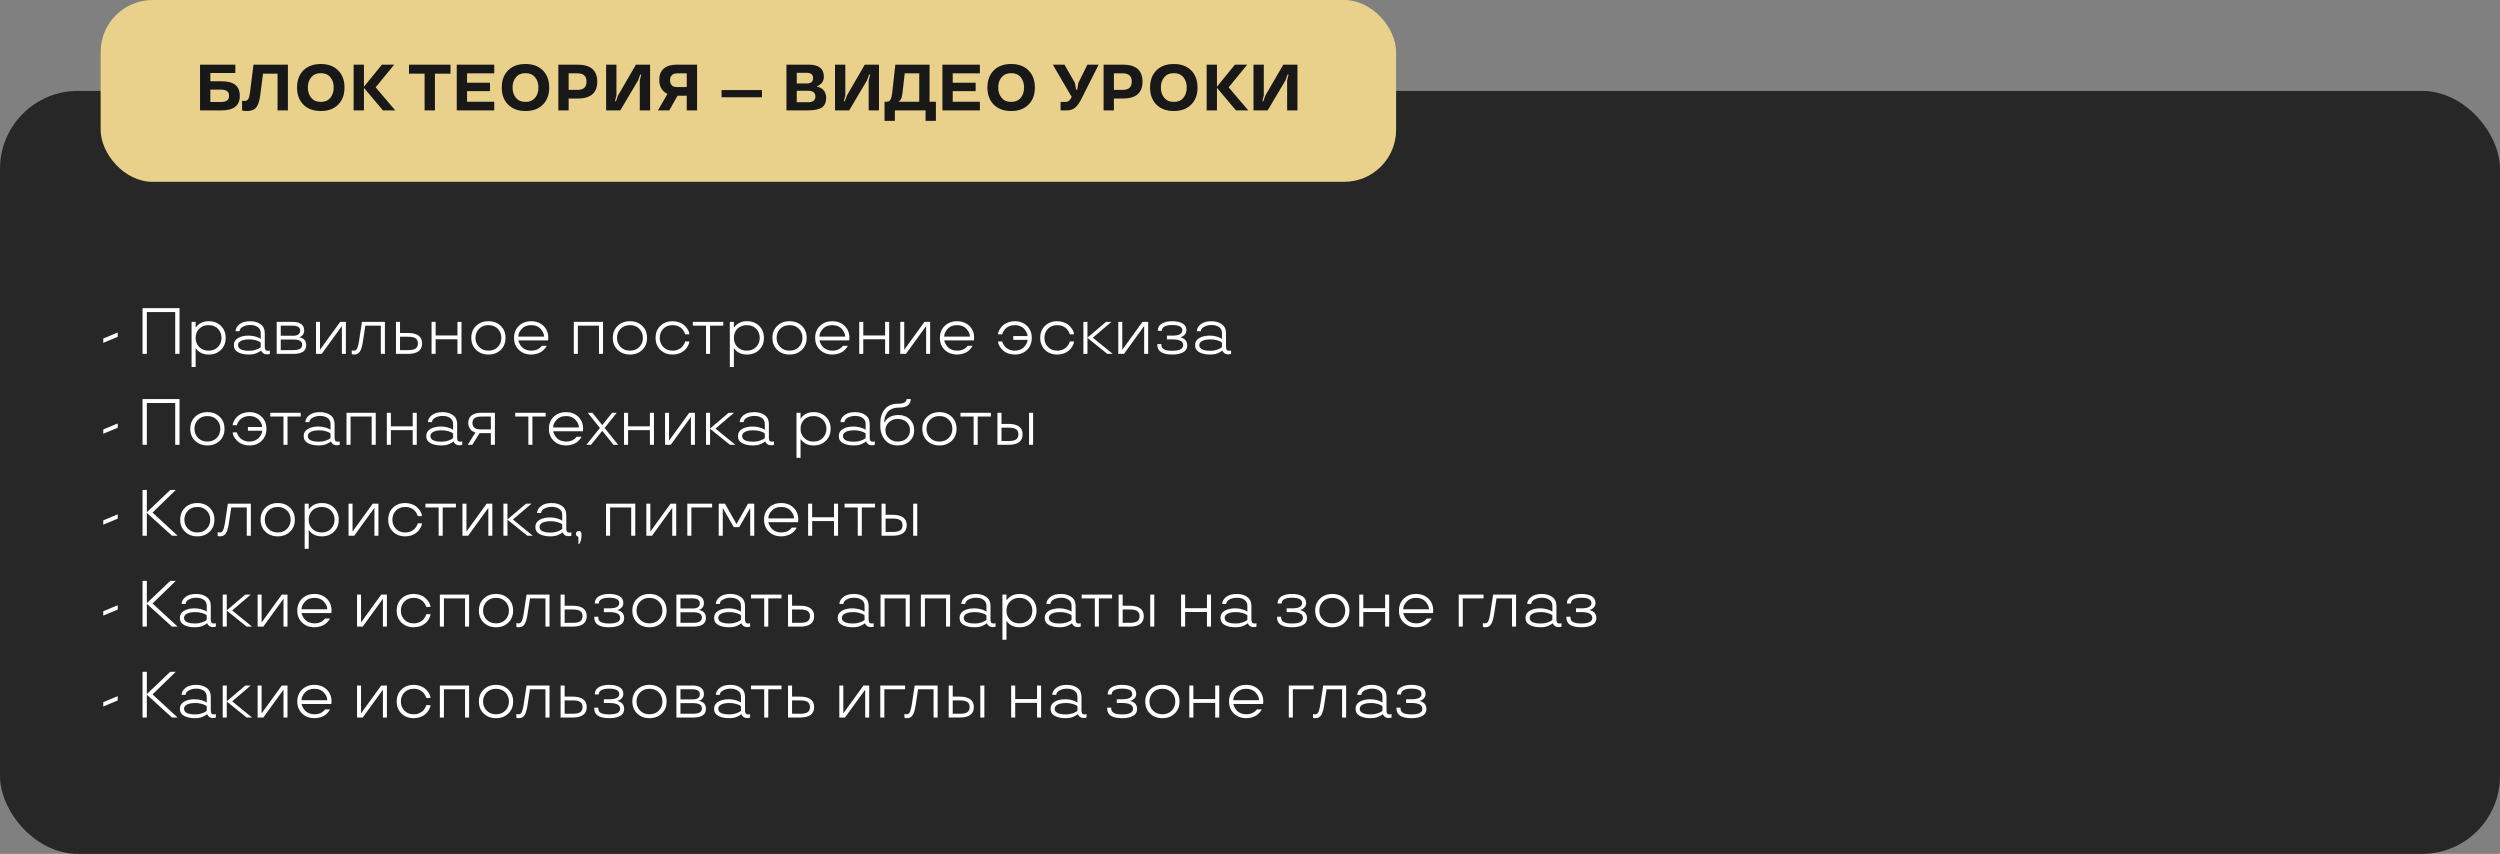
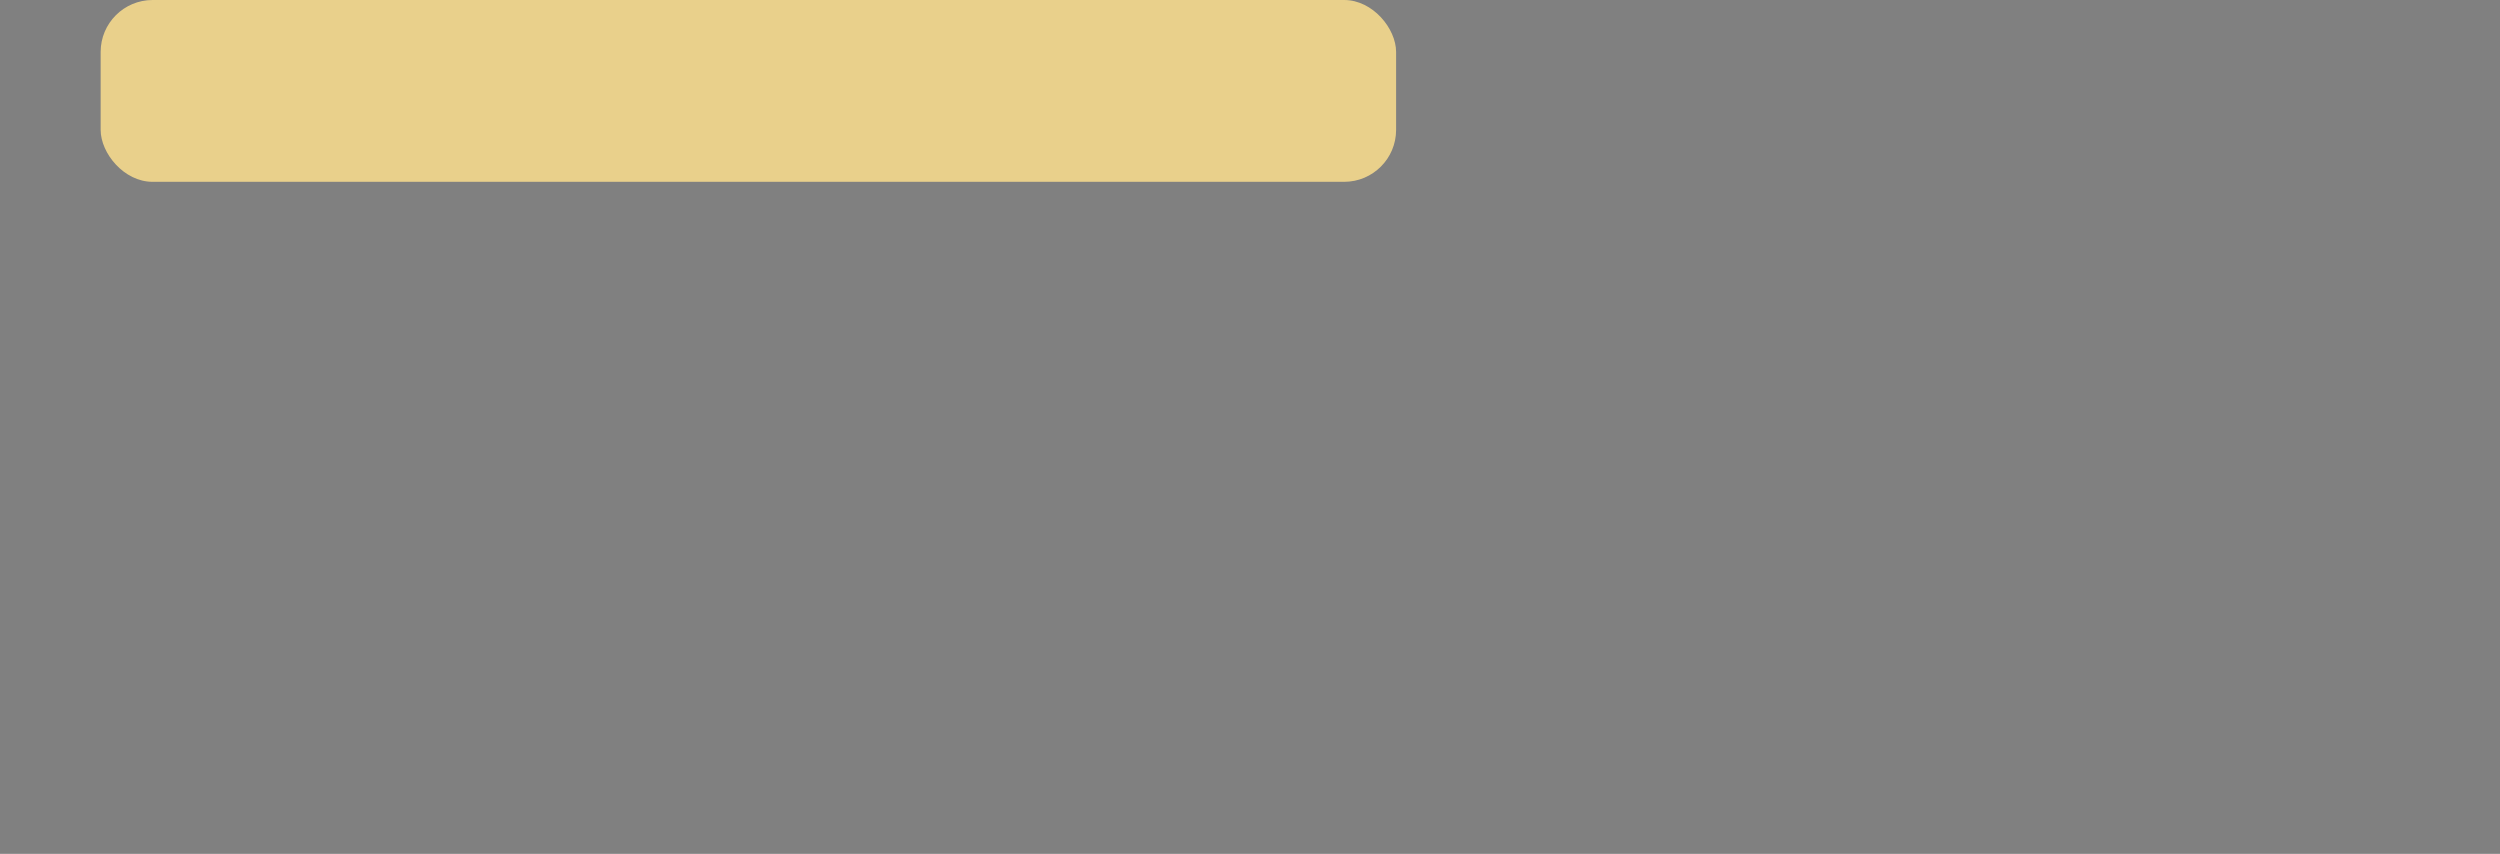
<svg xmlns="http://www.w3.org/2000/svg" width="770" height="263" viewBox="0 0 770 263" fill="none">
  <rect x="0" y="0" width="770" height="263" fill="#808080" stroke="none" />
-   <rect y="28" width="770" height="235" rx="24" fill="#272727" />
  <rect x="31" width="399" height="56" rx="16" fill="#E9D08B" />
-   <path d="M61.612 19.908H72.48V22.493H64.786V25.028H68.196C70.128 25.028 71.556 25.401 72.48 26.148C73.404 26.889 73.866 28.009 73.866 29.509C73.866 31.009 73.397 32.133 72.46 32.88C71.524 33.627 70.102 34 68.196 34H61.612V19.908ZM67.911 31.425C68.788 31.425 69.447 31.285 69.886 31.003C70.325 30.721 70.544 30.223 70.544 29.509C70.544 28.802 70.325 28.307 69.886 28.025C69.447 27.744 68.788 27.603 67.911 27.603H64.786V31.425H67.911ZM74.75 34.079L74.563 34.02V31.042C74.779 31.081 75.009 31.101 75.251 31.101C75.802 31.101 76.198 30.914 76.44 30.541C76.676 30.187 76.85 29.598 76.961 28.772L78.072 19.908H88.675V34H85.491V22.689H81.01L80.145 29.372C79.922 31.068 79.519 32.297 78.936 33.057C78.353 33.817 77.4 34.197 76.077 34.197C75.52 34.197 75.078 34.157 74.75 34.079ZM104.132 21.657C105.449 22.968 106.107 24.733 106.107 26.954C106.107 29.182 105.449 30.944 104.132 32.241C102.822 33.545 101.043 34.197 98.796 34.197C96.549 34.197 94.774 33.545 93.47 32.241C92.153 30.944 91.495 29.182 91.495 26.954C91.495 24.733 92.153 22.968 93.47 21.657C94.78 20.36 96.556 19.712 98.796 19.712C101.037 19.712 102.815 20.36 104.132 21.657ZM98.806 31.386C100.07 31.386 101.05 30.97 101.744 30.138C102.439 29.306 102.786 28.245 102.786 26.954C102.786 25.67 102.439 24.612 101.744 23.78C101.05 22.948 100.07 22.532 98.806 22.532C97.542 22.532 96.562 22.948 95.868 23.78C95.167 24.619 94.816 25.677 94.816 26.954C94.816 28.238 95.167 29.299 95.868 30.138C96.562 30.97 97.542 31.386 98.806 31.386ZM117.634 19.908H121.418L115.698 26.895L121.732 34H117.949L112.092 27.052V34H108.918V19.908H112.092V26.718L117.634 19.908ZM130.773 22.689H125.967V19.908H138.762V22.689H133.957V34H130.773V22.689ZM152.225 34H140.678V19.908H152.225V22.591H143.852V25.49H150.918V28.065H143.852V31.327H152.225V34ZM167.181 21.657C168.498 22.968 169.156 24.733 169.156 26.954C169.156 29.182 168.498 30.944 167.181 32.241C165.871 33.545 164.092 34.197 161.845 34.197C159.598 34.197 157.823 33.545 156.519 32.241C155.202 30.944 154.544 29.182 154.544 26.954C154.544 24.733 155.202 22.968 156.519 21.657C157.829 20.36 159.605 19.712 161.845 19.712C164.086 19.712 165.864 20.36 167.181 21.657ZM161.855 31.386C163.119 31.386 164.099 30.97 164.793 30.138C165.487 29.306 165.835 28.245 165.835 26.954C165.835 25.67 165.487 24.612 164.793 23.78C164.099 22.948 163.119 22.532 161.855 22.532C160.59 22.532 159.611 22.948 158.917 23.78C158.216 24.619 157.865 25.677 157.865 26.954C157.865 28.238 158.216 29.299 158.917 30.138C159.611 30.97 160.59 31.386 161.855 31.386ZM177.882 30.354H175.141V34H171.967V19.908H177.882C181.931 19.908 183.955 21.654 183.955 25.146C183.955 28.618 181.931 30.354 177.882 30.354ZM180.644 25.146C180.644 23.443 179.723 22.591 177.882 22.591H175.141V27.681H177.882C179.723 27.681 180.644 26.836 180.644 25.146ZM197.192 22.955L196.543 24.743L191.05 34H186.687V19.908H189.861V29.372L189.419 31.16H189.724L190.372 29.372L195.865 19.908H200.229V34H197.054V24.743L197.497 22.955H197.192ZM214.703 34H211.52V29.489H208.68L206.125 34H202.646L205.584 28.89C205.558 28.91 205.463 28.877 205.299 28.792C205.135 28.707 204.919 28.559 204.651 28.35C204.382 28.133 204.14 27.884 203.923 27.603C203.674 27.288 203.465 26.866 203.295 26.335C203.131 25.798 203.049 25.228 203.049 24.625C203.049 23.099 203.511 21.933 204.434 21.127C205.358 20.314 206.721 19.908 208.522 19.908H214.703V34ZM206.37 24.704C206.37 25.385 206.55 25.909 206.911 26.276C207.278 26.636 207.795 26.817 208.463 26.817H211.52V22.591H208.522C207.861 22.591 207.337 22.778 206.95 23.151C206.564 23.525 206.37 24.042 206.37 24.704ZM222.241 27.74H234.681V29.951H222.241V27.74ZM254.463 30.059C254.463 31.494 254.017 32.51 253.126 33.106C252.235 33.702 250.774 34 248.743 34H242.228V19.908H249.087C252.199 19.908 253.755 21.15 253.755 23.633C253.755 24.045 253.683 24.435 253.539 24.802C253.401 25.169 253.225 25.457 253.008 25.667C252.589 26.073 252.209 26.342 251.868 26.473L251.642 26.532V26.679C251.728 26.692 251.832 26.712 251.957 26.738C252.094 26.771 252.32 26.863 252.635 27.013C252.976 27.19 253.261 27.383 253.49 27.593C253.758 27.835 253.988 28.179 254.178 28.625C254.368 29.064 254.463 29.542 254.463 30.059ZM251.141 29.735C251.141 28.556 250.391 27.966 248.891 27.966H245.402V31.484H248.891C250.391 31.484 251.141 30.901 251.141 29.735ZM250.434 24.055C250.434 22.968 249.785 22.424 248.488 22.424H245.402V25.706H248.488C249.785 25.706 250.434 25.156 250.434 24.055ZM267.69 22.955L267.041 24.743L261.548 34H257.185V19.908H260.359V29.372L259.917 31.16H260.221L260.87 29.372L266.363 19.908H270.726V34H267.552V24.743L267.994 22.955H267.69ZM275.62 37.223H272.436V31.327H273.183C273.654 31.327 274.015 31.108 274.264 30.669C274.519 30.23 274.696 29.562 274.794 28.664L275.757 19.908H286.302V31.327H288.257V37.223H285.073V34H275.62V37.223ZM276.809 31.199V31.327H283.127V22.591H278.656L277.929 28.91C277.818 29.735 277.647 30.318 277.418 30.659C277.228 30.941 277.051 31.114 276.887 31.18L276.809 31.199ZM301.808 34H290.262V19.908H301.808V22.591H293.436V25.49H300.501V28.065H293.436V31.327H301.808V34ZM316.765 21.657C318.081 22.968 318.74 24.733 318.74 26.954C318.74 29.182 318.081 30.944 316.765 32.241C315.454 33.545 313.676 34.197 311.429 34.197C309.182 34.197 307.406 33.545 306.103 32.241C304.786 30.944 304.127 29.182 304.127 26.954C304.127 24.733 304.786 22.968 306.103 21.657C307.413 20.36 309.188 19.712 311.429 19.712C313.669 19.712 315.448 20.36 316.765 21.657ZM311.439 31.386C312.703 31.386 313.682 30.97 314.377 30.138C315.071 29.306 315.418 28.245 315.418 26.954C315.418 25.67 315.071 24.612 314.377 23.78C313.682 22.948 312.703 22.532 311.439 22.532C310.174 22.532 309.195 22.948 308.5 23.78C307.799 24.619 307.449 25.677 307.449 26.954C307.449 28.238 307.799 29.299 308.5 30.138C309.195 30.97 310.174 31.386 311.439 31.386ZM324.263 19.908H327.849L331.082 25.549L331.446 27.662H331.77L332.134 25.549L334.905 19.908H338.393L333.215 30.177C332.894 30.826 332.592 31.366 332.311 31.799C332.068 32.185 331.751 32.575 331.357 32.968C330.663 33.656 329.733 34 328.567 34H326.66V31.386H328.124C328.603 31.386 328.973 31.275 329.235 31.052C329.51 30.816 329.792 30.416 330.08 29.853L324.263 19.908ZM345.823 30.354H343.081V34H339.907V19.908H345.823C349.871 19.908 351.895 21.654 351.895 25.146C351.895 28.618 349.871 30.354 345.823 30.354ZM348.584 25.146C348.584 23.443 347.663 22.591 345.823 22.591H343.081V27.681H345.823C347.663 27.681 348.584 26.836 348.584 25.146ZM366.862 21.657C368.179 22.968 368.837 24.733 368.837 26.954C368.837 29.182 368.179 30.944 366.862 32.241C365.551 33.545 363.773 34.197 361.526 34.197C359.279 34.197 357.503 33.545 356.2 32.241C354.883 30.944 354.224 29.182 354.224 26.954C354.224 24.733 354.883 22.968 356.2 21.657C357.51 20.36 359.285 19.712 361.526 19.712C363.766 19.712 365.545 20.36 366.862 21.657ZM361.536 31.386C362.8 31.386 363.779 30.97 364.474 30.138C365.168 29.306 365.515 28.245 365.515 26.954C365.515 25.67 365.168 24.612 364.474 23.78C363.779 22.948 362.8 22.532 361.536 22.532C360.271 22.532 359.292 22.948 358.597 23.78C357.896 24.619 357.546 25.677 357.546 26.954C357.546 28.238 357.896 29.299 358.597 30.138C359.292 30.97 360.271 31.386 361.536 31.386ZM380.364 19.908H384.147L378.428 26.895L384.462 34H380.678L374.821 27.052V34H371.647V19.908H374.821V26.718L380.364 19.908ZM396.578 22.955L395.929 24.743L390.436 34H386.073V19.908H389.247V29.372L388.805 31.16H389.11L389.758 29.372L395.251 19.908H399.614V34H396.44V24.743L396.883 22.955H396.578Z" fill="#181818" />
-   <path d="M31.806 104.273L36.257 102.416V103.743L31.806 105.6V104.273ZM55.292 109H53.965V96.117H45.229V109H43.903V94.908H55.292V109ZM64.342 98.937C65.823 98.937 67.058 99.416 68.047 100.372C69.023 101.335 69.511 102.567 69.511 104.067C69.511 105.574 69.023 106.805 68.047 107.762C67.058 108.718 65.823 109.197 64.342 109.197C62.626 109.223 61.303 108.613 60.372 107.369L60.333 107.31H60.254V113.029H59.006V99.134H60.254V100.834H60.333L60.372 100.765C61.329 99.527 62.652 98.918 64.342 98.937ZM64.244 107.998C65.43 107.998 66.39 107.621 67.123 106.868C67.857 106.114 68.224 105.181 68.224 104.067C68.224 102.953 67.857 102.02 67.123 101.266C66.39 100.519 65.43 100.146 64.244 100.146C63.078 100.146 62.121 100.51 61.375 101.237C60.628 101.971 60.254 102.914 60.254 104.067C60.254 105.22 60.628 106.163 61.375 106.897C62.108 107.631 63.065 107.998 64.244 107.998ZM72.027 106.307C72.027 105.351 72.459 104.621 73.324 104.116C74.182 103.618 75.266 103.369 76.577 103.369C77.265 103.369 77.923 103.454 78.552 103.625C79.174 103.802 79.617 103.969 79.879 104.126L80.301 104.391V102.583C80.301 101.777 79.996 101.161 79.387 100.736C78.771 100.316 78.008 100.107 77.098 100.107C76.207 100.107 75.433 100.29 74.778 100.657C74.123 101.017 73.796 101.469 73.796 102.013H72.548C72.581 101.201 72.983 100.487 73.756 99.871C74.536 99.249 75.637 98.937 77.058 98.937C78.342 98.937 79.41 99.245 80.262 99.861C81.12 100.483 81.549 101.391 81.549 102.583V106.75C81.549 107.221 81.621 107.555 81.765 107.752C81.916 107.942 82.165 108.037 82.512 108.037C82.735 108.037 82.915 108.011 83.053 107.958L83.112 107.909V109C82.928 109.092 82.659 109.138 82.306 109.138C81.683 109.138 81.238 108.997 80.969 108.715C80.694 108.446 80.53 108.234 80.478 108.076L80.458 107.958H80.399C80.353 108.037 80.157 108.178 79.81 108.381C79.567 108.532 79.318 108.659 79.063 108.764C78.427 109.052 77.625 109.197 76.655 109.197C75.299 109.197 74.189 108.961 73.324 108.489C72.459 108.017 72.027 107.29 72.027 106.307ZM73.314 106.307C73.314 107.46 74.48 108.037 76.813 108.037C77.501 108.037 78.139 107.935 78.729 107.732C79.312 107.529 79.698 107.362 79.888 107.231C80.065 107.1 80.203 106.992 80.301 106.907V105.521C80.255 105.462 80.127 105.367 79.918 105.236C79.682 105.099 79.282 104.948 78.719 104.784C78.129 104.614 77.494 104.529 76.813 104.529C75.437 104.529 74.444 104.768 73.835 105.246C73.488 105.521 73.314 105.875 73.314 106.307ZM93.695 101.758C93.695 102.288 93.567 102.727 93.312 103.074C93.063 103.415 92.811 103.625 92.555 103.703L92.172 103.831V103.89C92.336 103.89 92.588 103.959 92.928 104.096C93.177 104.208 93.394 104.336 93.577 104.48C93.787 104.65 93.964 104.896 94.108 105.217C94.252 105.538 94.324 105.895 94.324 106.288C94.324 108.096 93.014 109 90.393 109H85.224V99.134H90.138C91.264 99.134 92.139 99.36 92.761 99.812C93.384 100.257 93.695 100.906 93.695 101.758ZM86.472 107.831H90.393C92.182 107.831 93.076 107.287 93.076 106.199C93.076 105.112 92.198 104.568 90.442 104.568H86.472V107.831ZM92.447 101.856C92.447 100.821 91.677 100.303 90.138 100.303H86.472V103.409H90.315C90.996 103.409 91.52 103.274 91.887 103.006C92.26 102.737 92.447 102.354 92.447 101.856ZM106.529 109H105.3V100.47H105.261L99.08 109H97.331V99.134H98.559V107.673H98.599L104.78 99.134H106.529V109ZM110.558 105.197L111.482 99.134H118.547V109H117.299V100.303H112.523L111.776 105.197C111.56 106.632 111.252 107.657 110.853 108.273C110.453 108.889 109.863 109.197 109.084 109.197C108.848 109.197 108.632 109.164 108.435 109.098L108.337 109.059V107.89C108.488 107.949 108.704 107.985 108.986 107.998C109.457 107.998 109.801 107.762 110.017 107.29C110.234 106.792 110.414 106.095 110.558 105.197ZM128.914 103.379C129.641 103.923 130.005 104.722 130.005 105.777C130.005 106.838 129.641 107.641 128.914 108.184C128.174 108.728 127.116 109 125.74 109H121.957V99.134H123.205V102.563H125.74C127.116 102.563 128.174 102.835 128.914 103.379ZM128.02 107.339C128.485 107.012 128.718 106.491 128.718 105.777C128.718 105.069 128.485 104.548 128.02 104.214C127.542 103.887 126.782 103.723 125.74 103.723H123.205V107.831H125.74C126.782 107.831 127.542 107.667 128.02 107.339ZM142.141 109H140.893V104.489H134.172V109H132.924V99.134H134.172V103.32H140.893V99.134H142.141V109ZM146.652 107.772C145.656 106.815 145.158 105.58 145.158 104.067C145.158 102.554 145.656 101.319 146.652 100.362C147.641 99.412 148.902 98.937 150.435 98.937C151.968 98.937 153.229 99.412 154.218 100.362C155.208 101.312 155.702 102.547 155.702 104.067C155.702 105.587 155.208 106.822 154.218 107.772C153.229 108.722 151.968 109.197 150.435 109.197C148.902 109.197 147.641 108.722 146.652 107.772ZM150.435 107.998C151.621 107.998 152.581 107.621 153.314 106.868C154.048 106.114 154.415 105.181 154.415 104.067C154.415 102.953 154.048 102.02 153.314 101.266C152.581 100.519 151.621 100.146 150.435 100.146C149.256 100.146 148.296 100.519 147.556 101.266C146.815 102.026 146.445 102.96 146.445 104.067C146.445 105.174 146.815 106.108 147.556 106.868C148.289 107.621 149.249 107.998 150.435 107.998ZM168.87 104.067L168.811 104.833H159.672C159.672 105.135 159.836 105.561 160.164 106.111C160.354 106.432 160.583 106.727 160.851 106.995C161.14 107.284 161.533 107.523 162.031 107.713C162.529 107.903 163.066 107.998 163.642 107.998C164.062 107.998 164.464 107.949 164.851 107.85C165.237 107.752 165.555 107.624 165.804 107.467C166.289 107.166 166.607 106.897 166.757 106.661L166.885 106.504H168.389C168.349 106.602 168.303 106.697 168.251 106.789C168.172 106.933 168.005 107.153 167.75 107.447C167.475 107.762 167.18 108.034 166.865 108.263C166.531 108.505 166.079 108.718 165.509 108.902C164.933 109.098 164.31 109.197 163.642 109.197C162.083 109.197 160.809 108.722 159.82 107.772C158.824 106.815 158.326 105.58 158.326 104.067C158.326 102.554 158.824 101.319 159.82 100.362C160.809 99.412 162.07 98.937 163.603 98.937C165.136 98.937 166.397 99.412 167.386 100.362C168.375 101.312 168.87 102.547 168.87 104.067ZM159.633 103.664H167.563C167.563 102.865 167.216 102.079 166.521 101.306C165.827 100.533 164.854 100.146 163.603 100.146C162.352 100.146 161.379 100.533 160.684 101.306C159.983 102.085 159.633 102.871 159.633 103.664ZM185.733 109H184.485V100.303H177.98V109H176.732V99.134H185.733V109ZM190.243 107.772C189.248 106.815 188.75 105.58 188.75 104.067C188.75 102.554 189.248 101.319 190.243 100.362C191.233 99.412 192.494 98.937 194.027 98.937C195.56 98.937 196.821 99.412 197.81 100.362C198.799 101.312 199.294 102.547 199.294 104.067C199.294 105.587 198.799 106.822 197.81 107.772C196.821 108.722 195.56 109.197 194.027 109.197C192.494 109.197 191.233 108.722 190.243 107.772ZM194.027 107.998C195.213 107.998 196.172 107.621 196.906 106.868C197.64 106.114 198.007 105.181 198.007 104.067C198.007 102.953 197.64 102.02 196.906 101.266C196.172 100.519 195.213 100.146 194.027 100.146C192.848 100.146 191.888 100.519 191.147 101.266C190.407 102.026 190.037 102.96 190.037 104.067C190.037 105.174 190.407 106.108 191.147 106.868C191.881 107.621 192.841 107.998 194.027 107.998ZM203.392 107.772C202.409 106.822 201.918 105.587 201.918 104.067C201.918 102.547 202.409 101.312 203.392 100.362C204.361 99.412 205.616 98.937 207.155 98.937C207.824 98.937 208.459 99.039 209.062 99.242C209.664 99.439 210.166 99.701 210.565 100.028C210.945 100.349 211.273 100.696 211.548 101.07C212.052 101.758 212.305 102.39 212.305 102.966H210.998C210.998 102.822 210.926 102.609 210.781 102.328C210.644 102.046 210.444 101.741 210.182 101.414C209.894 101.06 209.488 100.762 208.963 100.519C208.413 100.271 207.81 100.146 207.155 100.146C205.976 100.146 205.023 100.519 204.296 101.266C203.569 102.02 203.205 102.953 203.205 104.067C203.205 105.181 203.569 106.114 204.296 106.868C205.01 107.621 205.963 107.998 207.155 107.998C207.81 107.998 208.413 107.873 208.963 107.624C209.494 107.382 209.9 107.08 210.182 106.72C210.726 106.032 210.998 105.518 210.998 105.177H212.305C212.324 105.551 212.177 106.019 211.862 106.583C211.554 107.146 211.122 107.654 210.565 108.106C210.166 108.433 209.664 108.699 209.062 108.902C208.459 109.098 207.824 109.197 207.155 109.197C205.622 109.197 204.368 108.722 203.392 107.772ZM213.395 99.134H222.77V100.303H218.702V109H217.454V100.303H213.395V99.134ZM230.121 98.937C231.601 98.937 232.836 99.416 233.825 100.372C234.801 101.335 235.289 102.567 235.289 104.067C235.289 105.574 234.801 106.805 233.825 107.762C232.836 108.718 231.601 109.197 230.121 109.197C228.404 109.223 227.081 108.613 226.151 107.369L226.111 107.31H226.033V113.029H224.785V99.134H226.033V100.834H226.111L226.151 100.765C227.107 99.527 228.43 98.918 230.121 98.937ZM230.022 107.998C231.208 107.998 232.168 107.621 232.902 106.868C233.635 106.114 234.002 105.181 234.002 104.067C234.002 102.953 233.635 102.02 232.902 101.266C232.168 100.519 231.208 100.146 230.022 100.146C228.856 100.146 227.9 100.51 227.153 101.237C226.406 101.971 226.033 102.914 226.033 104.067C226.033 105.22 226.406 106.163 227.153 106.897C227.887 107.631 228.843 107.998 230.022 107.998ZM239.397 107.772C238.401 106.815 237.903 105.58 237.903 104.067C237.903 102.554 238.401 101.319 239.397 100.362C240.386 99.412 241.647 98.937 243.18 98.937C244.713 98.937 245.975 99.412 246.964 100.362C247.953 101.312 248.448 102.547 248.448 104.067C248.448 105.587 247.953 106.822 246.964 107.772C245.975 108.722 244.713 109.197 243.18 109.197C241.647 109.197 240.386 108.722 239.397 107.772ZM243.18 107.998C244.366 107.998 245.326 107.621 246.06 106.868C246.793 106.114 247.16 105.181 247.16 104.067C247.16 102.953 246.793 102.02 246.06 101.266C245.326 100.519 244.366 100.146 243.18 100.146C242.001 100.146 241.041 100.519 240.301 101.266C239.561 102.026 239.191 102.96 239.191 104.067C239.191 105.174 239.561 106.108 240.301 106.868C241.035 107.621 241.995 107.998 243.18 107.998ZM261.616 104.067L261.557 104.833H252.418C252.418 105.135 252.581 105.561 252.909 106.111C253.099 106.432 253.328 106.727 253.597 106.995C253.885 107.284 254.278 107.523 254.776 107.713C255.274 107.903 255.811 107.998 256.388 107.998C256.807 107.998 257.21 107.949 257.596 107.85C257.983 107.752 258.301 107.624 258.55 107.467C259.034 107.166 259.352 106.897 259.503 106.661L259.631 106.504H261.134C261.095 106.602 261.049 106.697 260.996 106.789C260.918 106.933 260.751 107.153 260.495 107.447C260.22 107.762 259.925 108.034 259.611 108.263C259.277 108.505 258.825 108.718 258.255 108.902C257.678 109.098 257.056 109.197 256.388 109.197C254.828 109.197 253.554 108.722 252.565 107.772C251.569 106.815 251.071 105.58 251.071 104.067C251.071 102.554 251.569 101.319 252.565 100.362C253.554 99.412 254.815 98.937 256.348 98.937C257.881 98.937 259.142 99.412 260.132 100.362C261.121 101.312 261.616 102.547 261.616 104.067ZM252.378 103.664H260.309C260.309 102.865 259.961 102.079 259.267 101.306C258.572 100.533 257.6 100.146 256.348 100.146C255.097 100.146 254.124 100.533 253.43 101.306C252.729 102.085 252.378 102.871 252.378 103.664ZM273.86 109H272.612V104.489H265.89V109H264.642V99.134H265.89V103.32H272.612V99.134H273.86V109ZM286.477 109H285.249V100.47H285.21L279.029 109H277.279V99.134H278.508V107.673H278.547L284.728 99.134H286.477V109ZM300.038 104.067L299.979 104.833H290.84C290.84 105.135 291.004 105.561 291.332 106.111C291.522 106.432 291.751 106.727 292.02 106.995C292.308 107.284 292.701 107.523 293.199 107.713C293.697 107.903 294.234 107.998 294.81 107.998C295.23 107.998 295.633 107.949 296.019 107.85C296.406 107.752 296.723 107.624 296.972 107.467C297.457 107.166 297.775 106.897 297.926 106.661L298.053 106.504H299.557C299.518 106.602 299.472 106.697 299.419 106.789C299.341 106.933 299.174 107.153 298.918 107.447C298.643 107.762 298.348 108.034 298.034 108.263C297.7 108.505 297.248 108.718 296.678 108.902C296.101 109.098 295.479 109.197 294.81 109.197C293.251 109.197 291.977 108.722 290.988 107.772C289.992 106.815 289.494 105.58 289.494 104.067C289.494 102.554 289.992 101.319 290.988 100.362C291.977 99.412 293.238 98.937 294.771 98.937C296.304 98.937 297.565 99.412 298.554 100.362C299.544 101.312 300.038 102.547 300.038 104.067ZM290.801 103.664H298.731C298.731 102.865 298.384 102.079 297.69 101.306C296.995 100.533 296.022 100.146 294.771 100.146C293.52 100.146 292.547 100.533 291.853 101.306C291.152 102.085 290.801 102.871 290.801 103.664ZM316.479 104.676H312.086V103.507H316.479C316.479 102.898 316.177 102.21 315.575 101.443C315.273 101.057 314.854 100.745 314.317 100.51C313.779 100.267 313.19 100.146 312.548 100.146C311.893 100.146 311.29 100.271 310.74 100.519C310.216 100.762 309.809 101.06 309.521 101.414C308.977 102.102 308.706 102.619 308.706 102.966H307.399C307.379 102.599 307.523 102.134 307.831 101.571C308.145 101.001 308.581 100.487 309.138 100.028C309.531 99.701 310.029 99.439 310.632 99.242C311.234 99.039 311.873 98.937 312.548 98.937C314.081 98.937 315.335 99.412 316.312 100.362C317.294 101.319 317.786 102.554 317.786 104.067C317.786 105.58 317.297 106.815 316.321 107.772C315.345 108.722 314.087 109.197 312.548 109.197C311.873 109.197 311.234 109.098 310.632 108.902C310.029 108.699 309.531 108.433 309.138 108.106C308.758 107.791 308.43 107.444 308.155 107.064C307.651 106.376 307.399 105.747 307.399 105.177H308.706C308.706 105.518 308.977 106.032 309.521 106.72C309.803 107.08 310.209 107.382 310.74 107.624C311.29 107.873 311.893 107.998 312.548 107.998C313.203 107.998 313.802 107.873 314.346 107.624C314.89 107.369 315.316 107.041 315.624 106.642C316.194 105.908 316.479 105.253 316.479 104.676ZM321.864 107.772C320.881 106.822 320.39 105.587 320.39 104.067C320.39 102.547 320.881 101.312 321.864 100.362C322.833 99.412 324.088 98.937 325.627 98.937C326.296 98.937 326.931 99.039 327.534 99.242C328.136 99.439 328.638 99.701 329.037 100.028C329.417 100.349 329.745 100.696 330.02 101.07C330.524 101.758 330.777 102.39 330.777 102.966H329.47C329.47 102.822 329.398 102.609 329.253 102.328C329.116 102.046 328.916 101.741 328.654 101.414C328.366 101.06 327.96 100.762 327.435 100.519C326.885 100.271 326.282 100.146 325.627 100.146C324.448 100.146 323.495 100.519 322.768 101.266C322.041 102.02 321.677 102.953 321.677 104.067C321.677 105.181 322.041 106.114 322.768 106.868C323.482 107.621 324.435 107.998 325.627 107.998C326.282 107.998 326.885 107.873 327.435 107.624C327.966 107.382 328.372 107.08 328.654 106.72C329.198 106.032 329.47 105.518 329.47 105.177H330.777C330.796 105.551 330.649 106.019 330.334 106.583C330.026 107.146 329.594 107.654 329.037 108.106C328.638 108.433 328.136 108.699 327.534 108.902C326.931 109.098 326.296 109.197 325.627 109.197C324.094 109.197 322.84 108.722 321.864 107.772ZM342.726 109H341.055L334.933 104.067V109H333.685V99.134H334.933V103.988L340.653 99.134H342.323L336.604 104.008L342.726 109ZM353.634 109H352.405V100.47H352.366L346.185 109H344.436V99.134H345.664V107.673H345.704L351.885 99.134H353.634V109ZM365.672 106.307C365.672 107.316 365.249 108.05 364.404 108.509C363.565 108.967 362.452 109.197 361.063 109.197C357.99 109.197 356.454 108.204 356.454 106.219V105.964H357.702V106.219C357.702 106.861 357.98 107.326 358.537 107.614C359.094 107.896 359.936 108.037 361.063 108.037C363.303 108.037 364.424 107.46 364.424 106.307C364.424 105.128 363.323 104.535 361.122 104.529H359.412V103.369H361.318C363.212 103.33 364.158 102.786 364.158 101.738C364.158 100.65 363.113 100.107 361.023 100.107C359.995 100.107 359.209 100.257 358.665 100.559C358.128 100.854 357.859 101.273 357.859 101.817V101.895H356.611V101.817C356.611 100.88 357.017 100.166 357.83 99.674C358.642 99.183 359.707 98.937 361.023 98.937C362.36 98.937 363.425 99.167 364.217 99.625C365.01 100.084 365.406 100.775 365.406 101.699C365.406 102.229 365.252 102.675 364.944 103.035C364.636 103.389 364.335 103.612 364.04 103.703L363.578 103.851V103.89C363.821 103.956 364.06 104.044 364.296 104.155C364.538 104.273 364.754 104.411 364.944 104.568C365.147 104.738 365.318 104.984 365.455 105.305C365.6 105.62 365.672 105.954 365.672 106.307ZM368.089 106.307C368.089 105.351 368.521 104.621 369.386 104.116C370.244 103.618 371.329 103.369 372.639 103.369C373.327 103.369 373.985 103.454 374.614 103.625C375.236 103.802 375.679 103.969 375.941 104.126L376.363 104.391V102.583C376.363 101.777 376.059 101.161 375.449 100.736C374.833 100.316 374.07 100.107 373.16 100.107C372.269 100.107 371.496 100.29 370.84 100.657C370.185 101.017 369.858 101.469 369.858 102.013H368.61C368.643 101.201 369.045 100.487 369.818 99.871C370.598 99.249 371.699 98.937 373.12 98.937C374.404 98.937 375.472 99.245 376.324 99.861C377.182 100.483 377.611 101.391 377.611 102.583V106.75C377.611 107.221 377.683 107.555 377.827 107.752C377.978 107.942 378.227 108.037 378.574 108.037C378.797 108.037 378.977 108.011 379.115 107.958L379.174 107.909V109C378.99 109.092 378.722 109.138 378.368 109.138C377.745 109.138 377.3 108.997 377.031 108.715C376.756 108.446 376.592 108.234 376.54 108.076L376.52 107.958H376.461C376.416 108.037 376.219 108.178 375.872 108.381C375.629 108.532 375.38 108.659 375.125 108.764C374.49 109.052 373.687 109.197 372.717 109.197C371.361 109.197 370.251 108.961 369.386 108.489C368.521 108.017 368.089 107.29 368.089 106.307ZM369.376 106.307C369.376 107.46 370.542 108.037 372.875 108.037C373.563 108.037 374.201 107.935 374.791 107.732C375.374 107.529 375.76 107.362 375.95 107.231C376.127 107.1 376.265 106.992 376.363 106.907V105.521C376.317 105.462 376.19 105.367 375.98 105.236C375.744 105.099 375.344 104.948 374.781 104.784C374.191 104.614 373.556 104.529 372.875 104.529C371.499 104.529 370.506 104.768 369.897 105.246C369.55 105.521 369.376 105.875 369.376 106.307ZM31.806 132.273L36.257 130.416V131.743L31.806 133.6V132.273ZM55.292 137H53.965V124.117H45.229V137H43.903V122.908H55.292V137ZM60.097 135.772C59.101 134.815 58.603 133.58 58.603 132.067C58.603 130.554 59.101 129.319 60.097 128.362C61.086 127.412 62.347 126.937 63.88 126.937C65.413 126.937 66.675 127.412 67.664 128.362C68.653 129.312 69.148 130.547 69.148 132.067C69.148 133.587 68.653 134.822 67.664 135.772C66.675 136.722 65.413 137.197 63.88 137.197C62.347 137.197 61.086 136.722 60.097 135.772ZM63.88 135.998C65.066 135.998 66.026 135.621 66.76 134.868C67.493 134.114 67.86 133.181 67.86 132.067C67.86 130.953 67.493 130.02 66.76 129.266C66.026 128.519 65.066 128.146 63.88 128.146C62.701 128.146 61.742 128.519 61.001 129.266C60.261 130.026 59.891 130.96 59.891 132.067C59.891 133.174 60.261 134.108 61.001 134.868C61.735 135.621 62.695 135.998 63.88 135.998ZM80.753 132.676H76.361V131.507H80.753C80.753 130.898 80.452 130.21 79.849 129.443C79.548 129.057 79.128 128.745 78.591 128.51C78.054 128.267 77.464 128.146 76.822 128.146C76.167 128.146 75.565 128.271 75.014 128.519C74.49 128.762 74.084 129.06 73.796 129.414C73.252 130.102 72.98 130.619 72.98 130.966H71.673C71.653 130.599 71.798 130.134 72.106 129.571C72.42 129.001 72.856 128.487 73.412 128.028C73.806 127.701 74.303 127.439 74.906 127.242C75.509 127.039 76.148 126.937 76.822 126.937C78.355 126.937 79.61 127.412 80.586 128.362C81.569 129.319 82.06 130.554 82.06 132.067C82.06 133.58 81.572 134.815 80.596 135.772C79.62 136.722 78.362 137.197 76.822 137.197C76.148 137.197 75.509 137.098 74.906 136.902C74.303 136.699 73.806 136.433 73.412 136.106C73.032 135.791 72.705 135.444 72.43 135.064C71.925 134.376 71.673 133.747 71.673 133.177H72.98C72.98 133.518 73.252 134.032 73.796 134.72C74.077 135.08 74.484 135.382 75.014 135.624C75.565 135.873 76.167 135.998 76.822 135.998C77.478 135.998 78.077 135.873 78.621 135.624C79.165 135.369 79.59 135.041 79.898 134.642C80.468 133.908 80.753 133.253 80.753 132.676ZM83.249 127.134H92.624V128.303H88.556V137H87.308V128.303H83.249V127.134ZM93.528 134.307C93.528 133.351 93.96 132.621 94.825 132.116C95.683 131.618 96.767 131.369 98.078 131.369C98.766 131.369 99.424 131.454 100.053 131.625C100.675 131.802 101.118 131.969 101.38 132.126L101.802 132.391V130.583C101.802 129.777 101.498 129.161 100.888 128.736C100.272 128.316 99.509 128.107 98.599 128.107C97.708 128.107 96.935 128.29 96.279 128.657C95.624 129.017 95.297 129.469 95.297 130.013H94.049C94.082 129.201 94.484 128.487 95.257 127.871C96.037 127.249 97.138 126.937 98.559 126.937C99.843 126.937 100.911 127.245 101.763 127.861C102.621 128.483 103.05 129.391 103.05 130.583V134.75C103.05 135.221 103.122 135.555 103.266 135.752C103.417 135.942 103.666 136.037 104.013 136.037C104.236 136.037 104.416 136.011 104.554 135.958L104.613 135.909V137C104.429 137.092 104.161 137.138 103.807 137.138C103.184 137.138 102.739 136.997 102.47 136.715C102.195 136.446 102.031 136.234 101.979 136.076L101.959 135.958H101.9C101.855 136.037 101.658 136.178 101.311 136.381C101.068 136.532 100.819 136.659 100.564 136.764C99.928 137.052 99.126 137.197 98.156 137.197C96.8 137.197 95.69 136.961 94.825 136.489C93.96 136.017 93.528 135.29 93.528 134.307ZM94.815 134.307C94.815 135.46 95.981 136.037 98.314 136.037C99.001 136.037 99.64 135.935 100.23 135.732C100.813 135.529 101.199 135.362 101.389 135.231C101.566 135.1 101.704 134.992 101.802 134.907V133.521C101.756 133.462 101.629 133.367 101.419 133.236C101.183 133.099 100.783 132.948 100.22 132.784C99.63 132.614 98.995 132.529 98.314 132.529C96.938 132.529 95.945 132.768 95.336 133.246C94.989 133.521 94.815 133.875 94.815 134.307ZM115.727 137H114.479V128.303H107.973V137H106.725V127.134H115.727V137ZM128.364 137H127.116V132.489H120.394V137H119.146V127.134H120.394V131.32H127.116V127.134H128.364V137ZM131.283 134.307C131.283 133.351 131.715 132.621 132.58 132.116C133.438 131.618 134.522 131.369 135.832 131.369C136.52 131.369 137.179 131.454 137.808 131.625C138.43 131.802 138.872 131.969 139.134 132.126L139.557 132.391V130.583C139.557 129.777 139.252 129.161 138.643 128.736C138.027 128.316 137.264 128.107 136.353 128.107C135.462 128.107 134.689 128.29 134.034 128.657C133.379 129.017 133.051 129.469 133.051 130.013H131.803C131.836 129.201 132.239 128.487 133.012 127.871C133.792 127.249 134.892 126.937 136.314 126.937C137.598 126.937 138.666 127.245 139.517 127.861C140.376 128.483 140.805 129.391 140.805 130.583V134.75C140.805 135.221 140.877 135.555 141.021 135.752C141.172 135.942 141.421 136.037 141.768 136.037C141.991 136.037 142.171 136.011 142.308 135.958L142.367 135.909V137C142.184 137.092 141.915 137.138 141.561 137.138C140.939 137.138 140.494 136.997 140.225 136.715C139.95 136.446 139.786 136.234 139.734 136.076L139.714 135.958H139.655C139.609 136.037 139.413 136.178 139.065 136.381C138.823 136.532 138.574 136.659 138.319 136.764C137.683 137.052 136.881 137.197 135.911 137.197C134.555 137.197 133.444 136.961 132.58 136.489C131.715 136.017 131.283 135.29 131.283 134.307ZM132.57 134.307C132.57 135.46 133.736 136.037 136.068 136.037C136.756 136.037 137.395 135.935 137.984 135.732C138.568 135.529 138.954 135.362 139.144 135.231C139.321 135.1 139.458 134.992 139.557 134.907V133.521C139.511 133.462 139.383 133.367 139.173 133.236C138.938 133.099 138.538 132.948 137.975 132.784C137.385 132.614 136.75 132.529 136.068 132.529C134.692 132.529 133.7 132.768 133.091 133.246C132.743 133.521 132.57 133.875 132.57 134.307ZM145.463 137H144.077L146.416 133.217C146.2 133.158 145.944 133.043 145.649 132.873C145.394 132.729 145.174 132.558 144.991 132.362C144.781 132.139 144.598 131.844 144.441 131.477C144.29 131.104 144.215 130.704 144.215 130.278C144.215 129.276 144.555 128.503 145.237 127.959C145.918 127.409 146.881 127.134 148.126 127.134H152.43V137H151.182V133.413H147.703L145.463 137ZM151.182 128.303H148.126C146.383 128.303 145.512 128.962 145.512 130.278C145.512 131.595 146.357 132.254 148.047 132.254H151.182V128.303ZM158.68 127.134H168.054V128.303H163.986V137H162.738V128.303H158.68V127.134ZM179.601 132.067L179.542 132.833H170.403C170.403 133.135 170.567 133.561 170.894 134.111C171.084 134.432 171.314 134.727 171.582 134.995C171.871 135.284 172.264 135.523 172.762 135.713C173.259 135.903 173.797 135.998 174.373 135.998C174.792 135.998 175.195 135.949 175.582 135.85C175.968 135.752 176.286 135.624 176.535 135.467C177.02 135.166 177.338 134.897 177.488 134.661L177.616 134.504H179.119C179.08 134.602 179.034 134.697 178.982 134.789C178.903 134.933 178.736 135.153 178.481 135.447C178.206 135.762 177.911 136.034 177.596 136.263C177.262 136.505 176.81 136.718 176.24 136.902C175.664 137.098 175.041 137.197 174.373 137.197C172.814 137.197 171.54 136.722 170.55 135.772C169.555 134.815 169.057 133.58 169.057 132.067C169.057 130.554 169.555 129.319 170.55 128.362C171.54 127.412 172.801 126.937 174.334 126.937C175.867 126.937 177.128 127.412 178.117 128.362C179.106 129.312 179.601 130.547 179.601 132.067ZM170.364 131.664H178.294C178.294 130.865 177.947 130.079 177.252 129.306C176.558 128.533 175.585 128.146 174.334 128.146C173.083 128.146 172.11 128.533 171.415 129.306C170.714 130.085 170.364 130.871 170.364 131.664ZM188.534 127.134H189.968L186.224 131.811L190.391 137H188.956L185.497 132.696L182.038 137H180.603L184.77 131.811L181.026 127.134H182.461L185.497 130.927L188.534 127.134ZM201.416 137H200.168V132.489H193.447V137H192.199V127.134H193.447V131.32H200.168V127.134H201.416V137ZM214.034 137H212.806V128.47H212.766L206.585 137H204.836V127.134H206.065V135.673H206.104L212.285 127.134H214.034V137ZM226.494 137H224.824L218.702 132.067V137H217.454V127.134H218.702V131.988L224.421 127.134H226.092L220.372 132.008L226.494 137ZM227.29 134.307C227.29 133.351 227.723 132.621 228.588 132.116C229.446 131.618 230.53 131.369 231.84 131.369C232.528 131.369 233.187 131.454 233.815 131.625C234.438 131.802 234.88 131.969 235.142 132.126L235.565 132.391V130.583C235.565 129.777 235.26 129.161 234.651 128.736C234.035 128.316 233.272 128.107 232.361 128.107C231.47 128.107 230.697 128.29 230.042 128.657C229.387 129.017 229.059 129.469 229.059 130.013H227.811C227.844 129.201 228.247 128.487 229.02 127.871C229.8 127.249 230.9 126.937 232.322 126.937C233.606 126.937 234.674 127.245 235.525 127.861C236.384 128.483 236.813 129.391 236.813 130.583V134.75C236.813 135.221 236.885 135.555 237.029 135.752C237.18 135.942 237.428 136.037 237.776 136.037C237.998 136.037 238.179 136.011 238.316 135.958L238.375 135.909V137C238.192 137.092 237.923 137.138 237.569 137.138C236.947 137.138 236.501 136.997 236.233 136.715C235.958 136.446 235.794 136.234 235.742 136.076L235.722 135.958H235.663C235.617 136.037 235.421 136.178 235.073 136.381C234.831 136.532 234.582 136.659 234.326 136.764C233.691 137.052 232.888 137.197 231.919 137.197C230.563 137.197 229.452 136.961 228.588 136.489C227.723 136.017 227.29 135.29 227.29 134.307ZM228.578 134.307C228.578 135.46 229.744 136.037 232.076 136.037C232.764 136.037 233.403 135.935 233.992 135.732C234.575 135.529 234.962 135.362 235.152 135.231C235.329 135.1 235.466 134.992 235.565 134.907V133.521C235.519 133.462 235.391 133.367 235.181 133.236C234.946 133.099 234.546 132.948 233.983 132.784C233.393 132.614 232.757 132.529 232.076 132.529C230.7 132.529 229.708 132.768 229.099 133.246C228.751 133.521 228.578 133.875 228.578 134.307ZM250.659 126.937C252.139 126.937 253.374 127.416 254.363 128.372C255.339 129.335 255.828 130.567 255.828 132.067C255.828 133.574 255.339 134.805 254.363 135.762C253.374 136.718 252.139 137.197 250.659 137.197C248.942 137.223 247.619 136.613 246.689 135.369L246.649 135.31H246.571V141.029H245.323V127.134H246.571V128.834H246.649L246.689 128.765C247.645 127.527 248.968 126.918 250.659 126.937ZM250.56 135.998C251.746 135.998 252.706 135.621 253.44 134.868C254.173 134.114 254.54 133.181 254.54 132.067C254.54 130.953 254.173 130.02 253.44 129.266C252.706 128.519 251.746 128.146 250.56 128.146C249.394 128.146 248.438 128.51 247.691 129.237C246.944 129.971 246.571 130.914 246.571 132.067C246.571 133.22 246.944 134.163 247.691 134.897C248.425 135.631 249.381 135.998 250.56 135.998ZM258.343 134.307C258.343 133.351 258.776 132.621 259.64 132.116C260.499 131.618 261.583 131.369 262.893 131.369C263.581 131.369 264.239 131.454 264.868 131.625C265.491 131.802 265.933 131.969 266.195 132.126L266.617 132.391V130.583C266.617 129.777 266.313 129.161 265.703 128.736C265.088 128.316 264.324 128.107 263.414 128.107C262.523 128.107 261.75 128.29 261.095 128.657C260.44 129.017 260.112 129.469 260.112 130.013H258.864C258.897 129.201 259.3 128.487 260.073 127.871C260.852 127.249 261.953 126.937 263.375 126.937C264.659 126.937 265.726 127.245 266.578 127.861C267.436 128.483 267.865 129.391 267.865 130.583V134.75C267.865 135.221 267.937 135.555 268.082 135.752C268.232 135.942 268.481 136.037 268.828 136.037C269.051 136.037 269.231 136.011 269.369 135.958L269.428 135.909V137C269.244 137.092 268.976 137.138 268.622 137.138C268 137.138 267.554 136.997 267.286 136.715C267.01 136.446 266.847 136.234 266.794 136.076L266.775 135.958H266.716C266.67 136.037 266.473 136.178 266.126 136.381C265.884 136.532 265.635 136.659 265.379 136.764C264.744 137.052 263.941 137.197 262.972 137.197C261.616 137.197 260.505 136.961 259.64 136.489C258.776 136.017 258.343 135.29 258.343 134.307ZM259.631 134.307C259.631 135.46 260.797 136.037 263.129 136.037C263.817 136.037 264.455 135.935 265.045 135.732C265.628 135.529 266.015 135.362 266.205 135.231C266.382 135.1 266.519 134.992 266.617 134.907V133.521C266.572 133.462 266.444 133.367 266.234 133.236C265.998 133.099 265.599 132.948 265.035 132.784C264.446 132.614 263.81 132.529 263.129 132.529C261.753 132.529 260.761 132.768 260.151 133.246C259.804 133.521 259.631 133.875 259.631 134.307ZM276.778 125.552C275.966 125.552 275.252 125.693 274.636 125.974C274.027 126.256 273.558 126.639 273.231 127.124C272.628 128.022 272.327 129.034 272.327 130.161H272.386C272.412 130.095 272.454 130.01 272.513 129.905C272.559 129.82 272.7 129.636 272.936 129.355C273.178 129.066 273.437 128.827 273.712 128.637C274.027 128.415 274.443 128.225 274.96 128.067C275.491 127.904 276.081 127.822 276.729 127.822C278.144 127.822 279.307 128.261 280.218 129.139C281.115 130.016 281.564 131.14 281.564 132.509C281.564 133.891 281.099 135.018 280.169 135.89C279.238 136.761 278.007 137.197 276.474 137.197C274.869 137.197 273.578 136.64 272.602 135.526C271.626 134.412 271.138 132.958 271.138 131.163V130.318C271.138 128.555 271.606 127.118 272.543 126.004C273.473 124.897 274.816 124.343 276.572 124.343C278.341 124.343 279.225 123.865 279.225 122.908H280.512C280.512 123.688 280.227 124.323 279.658 124.815C279.081 125.306 278.121 125.552 276.778 125.552ZM279.255 134.995C279.936 134.334 280.277 133.505 280.277 132.509C280.277 131.52 279.936 130.691 279.255 130.023C278.56 129.361 277.64 129.03 276.493 129.03C275.432 129.03 274.538 129.365 273.811 130.033C273.077 130.708 272.71 131.533 272.71 132.509C272.71 133.511 273.077 134.34 273.811 134.995C274.538 135.664 275.432 135.998 276.493 135.998C277.646 135.998 278.567 135.664 279.255 134.995ZM285.563 135.772C284.568 134.815 284.07 133.58 284.07 132.067C284.07 130.554 284.568 129.319 285.563 128.362C286.553 127.412 287.814 126.937 289.347 126.937C290.88 126.937 292.141 127.412 293.13 128.362C294.119 129.312 294.614 130.547 294.614 132.067C294.614 133.587 294.119 134.822 293.13 135.772C292.141 136.722 290.88 137.197 289.347 137.197C287.814 137.197 286.553 136.722 285.563 135.772ZM289.347 135.998C290.533 135.998 291.492 135.621 292.226 134.868C292.96 134.114 293.327 133.181 293.327 132.067C293.327 130.953 292.96 130.02 292.226 129.266C291.492 128.519 290.533 128.146 289.347 128.146C288.168 128.146 287.208 128.519 286.468 129.266C285.727 130.026 285.357 130.96 285.357 132.067C285.357 133.174 285.727 134.108 286.468 134.868C287.201 135.621 288.161 135.998 289.347 135.998ZM295.823 127.134H305.197V128.303H301.129V137H299.881V128.303H295.823V127.134ZM316.95 137V127.134H318.198V137H316.95ZM313.865 131.379C314.598 131.916 314.965 132.716 314.965 133.777C314.965 134.845 314.598 135.647 313.865 136.184C313.124 136.728 312.066 137 310.691 137H307.212V127.134H308.46V130.563H310.691C312.066 130.563 313.124 130.835 313.865 131.379ZM312.97 135.339C313.436 135.012 313.668 134.491 313.668 133.777C313.668 133.069 313.436 132.548 312.97 132.214C312.492 131.887 311.732 131.723 310.691 131.723H308.46V135.831H310.691C311.732 135.831 312.492 135.667 312.97 135.339ZM31.806 160.273L36.257 158.416V159.743L31.806 161.6V160.273ZM54.712 165H52.973L45.229 157.974V165H43.903V150.908H45.229V157.777L52.432 150.908H54.142L46.978 157.876L54.712 165ZM56.992 163.772C55.996 162.815 55.498 161.58 55.498 160.067C55.498 158.554 55.996 157.319 56.992 156.362C57.981 155.412 59.242 154.937 60.775 154.937C62.308 154.937 63.569 155.412 64.558 156.362C65.548 157.312 66.042 158.547 66.042 160.067C66.042 161.587 65.548 162.822 64.558 163.772C63.569 164.722 62.308 165.197 60.775 165.197C59.242 165.197 57.981 164.722 56.992 163.772ZM60.775 163.998C61.961 163.998 62.921 163.621 63.654 162.868C64.388 162.114 64.755 161.181 64.755 160.067C64.755 158.953 64.388 158.02 63.654 157.266C62.921 156.519 61.961 156.146 60.775 156.146C59.596 156.146 58.636 156.519 57.896 157.266C57.156 158.026 56.785 158.96 56.785 160.067C56.785 161.174 57.156 162.108 57.896 162.868C58.63 163.621 59.59 163.998 60.775 163.998ZM69.266 161.197L70.189 155.134H77.255V165H76.007V156.303H71.231L70.484 161.197C70.268 162.632 69.96 163.657 69.56 164.273C69.161 164.889 68.571 165.197 67.792 165.197C67.556 165.197 67.34 165.164 67.143 165.098L67.045 165.059V163.89C67.195 163.949 67.412 163.985 67.693 163.998C68.165 163.998 68.509 163.762 68.725 163.29C68.941 162.792 69.121 162.095 69.266 161.197ZM81.755 163.772C80.76 162.815 80.262 161.58 80.262 160.067C80.262 158.554 80.76 157.319 81.755 156.362C82.745 155.412 84.006 154.937 85.539 154.937C87.072 154.937 88.333 155.412 89.322 156.362C90.311 157.312 90.806 158.547 90.806 160.067C90.806 161.587 90.311 162.822 89.322 163.772C88.333 164.722 87.072 165.197 85.539 165.197C84.006 165.197 82.745 164.722 81.755 163.772ZM85.539 163.998C86.725 163.998 87.684 163.621 88.418 162.868C89.152 162.114 89.519 161.181 89.519 160.067C89.519 158.953 89.152 158.02 88.418 157.266C87.684 156.519 86.725 156.146 85.539 156.146C84.36 156.146 83.4 156.519 82.659 157.266C81.919 158.026 81.549 158.96 81.549 160.067C81.549 161.174 81.919 162.108 82.659 162.868C83.393 163.621 84.353 163.998 85.539 163.998ZM99.169 154.937C100.649 154.937 101.884 155.416 102.873 156.372C103.849 157.335 104.337 158.567 104.337 160.067C104.337 161.574 103.849 162.805 102.873 163.762C101.884 164.718 100.649 165.197 99.169 165.197C97.452 165.223 96.129 164.613 95.198 163.369L95.159 163.31H95.081V169.029H93.833V155.134H95.081V156.834H95.159L95.198 156.765C96.155 155.527 97.478 154.918 99.169 154.937ZM99.07 163.998C100.256 163.998 101.216 163.621 101.95 162.868C102.683 162.114 103.05 161.181 103.05 160.067C103.05 158.953 102.683 158.02 101.95 157.266C101.216 156.519 100.256 156.146 99.07 156.146C97.904 156.146 96.948 156.51 96.201 157.237C95.454 157.971 95.081 158.914 95.081 160.067C95.081 161.22 95.454 162.163 96.201 162.897C96.935 163.631 97.891 163.998 99.07 163.998ZM116.552 165H115.324V156.47H115.285L109.103 165H107.354V155.134H108.583V163.673H108.622L114.803 155.134H116.552V165ZM121.043 163.772C120.06 162.822 119.569 161.587 119.569 160.067C119.569 158.547 120.06 157.312 121.043 156.362C122.013 155.412 123.267 154.937 124.807 154.937C125.475 154.937 126.11 155.039 126.713 155.242C127.316 155.439 127.817 155.701 128.217 156.028C128.597 156.349 128.924 156.696 129.199 157.07C129.704 157.758 129.956 158.39 129.956 158.966H128.649C128.649 158.822 128.577 158.609 128.433 158.328C128.295 158.046 128.095 157.741 127.833 157.414C127.545 157.06 127.139 156.762 126.615 156.519C126.065 156.271 125.462 156.146 124.807 156.146C123.627 156.146 122.674 156.519 121.947 157.266C121.22 158.02 120.856 158.953 120.856 160.067C120.856 161.181 121.22 162.114 121.947 162.868C122.661 163.621 123.614 163.998 124.807 163.998C125.462 163.998 126.065 163.873 126.615 163.624C127.145 163.382 127.552 163.08 127.833 162.72C128.377 162.032 128.649 161.518 128.649 161.177H129.956C129.976 161.551 129.828 162.019 129.514 162.583C129.206 163.146 128.773 163.654 128.217 164.106C127.817 164.433 127.316 164.699 126.713 164.902C126.11 165.098 125.475 165.197 124.807 165.197C123.274 165.197 122.019 164.722 121.043 163.772ZM131.047 155.134H140.422V156.303H136.353V165H135.105V156.303H131.047V155.134ZM151.634 165H150.406V156.47H150.366L144.185 165H142.436V155.134H143.664V163.673H143.704L149.885 155.134H151.634V165ZM164.094 165H162.424L156.302 160.067V165H155.054V155.134H156.302V159.988L162.021 155.134H163.691L157.972 160.008L164.094 165ZM164.89 162.307C164.89 161.351 165.323 160.621 166.187 160.116C167.046 159.618 168.13 159.369 169.44 159.369C170.128 159.369 170.786 159.454 171.415 159.625C172.038 159.802 172.48 159.969 172.742 160.126L173.164 160.391V158.583C173.164 157.777 172.86 157.161 172.251 156.736C171.635 156.316 170.871 156.107 169.961 156.107C169.07 156.107 168.297 156.29 167.642 156.657C166.987 157.017 166.659 157.469 166.659 158.013H165.411C165.444 157.201 165.847 156.487 166.62 155.871C167.399 155.249 168.5 154.937 169.922 154.937C171.206 154.937 172.273 155.245 173.125 155.861C173.983 156.483 174.412 157.391 174.412 158.583V162.75C174.412 163.221 174.484 163.555 174.629 163.752C174.779 163.942 175.028 164.037 175.375 164.037C175.598 164.037 175.778 164.011 175.916 163.958L175.975 163.909V165C175.791 165.092 175.523 165.138 175.169 165.138C174.547 165.138 174.101 164.997 173.833 164.715C173.557 164.446 173.394 164.234 173.341 164.076L173.322 163.958H173.263C173.217 164.037 173.02 164.178 172.673 164.381C172.431 164.532 172.182 164.659 171.926 164.764C171.291 165.052 170.488 165.197 169.519 165.197C168.163 165.197 167.052 164.961 166.187 164.489C165.323 164.017 164.89 163.29 164.89 162.307ZM166.178 162.307C166.178 163.46 167.344 164.037 169.676 164.037C170.364 164.037 171.003 163.935 171.592 163.732C172.175 163.529 172.562 163.362 172.752 163.231C172.929 163.1 173.066 162.992 173.164 162.907V161.521C173.119 161.462 172.991 161.367 172.781 161.236C172.545 161.099 172.146 160.948 171.582 160.784C170.993 160.614 170.357 160.529 169.676 160.529C168.3 160.529 167.308 160.768 166.698 161.246C166.351 161.521 166.178 161.875 166.178 162.307ZM178.147 167.614V165.668C178.147 165.413 178.019 165.229 177.763 165.118C177.508 165 177.38 164.754 177.38 164.381C177.38 164.139 177.462 163.942 177.626 163.791C177.79 163.634 177.996 163.555 178.245 163.555C178.808 163.555 179.1 163.89 179.119 164.558C179.119 165.429 179.015 166.16 178.805 166.749C178.602 167.326 178.382 167.614 178.147 167.614ZM195.658 165H194.41V156.303H187.905V165H186.657V155.134H195.658V165ZM208.276 165H207.047V156.47H207.008L200.827 165H199.078V155.134H200.306V163.673H200.345L206.526 155.134H208.276V165ZM211.695 165V155.134H219.341V156.303H212.943V165H211.695ZM231.064 156.529H231.025L227.684 162.347H225.993L222.652 156.529H222.613V165H221.365V155.134H223.301L226.819 161.374H226.858L230.386 155.134H232.312V165H231.064V156.529ZM245.873 160.067L245.814 160.833H236.675C236.675 161.135 236.839 161.561 237.166 162.111C237.356 162.432 237.586 162.727 237.854 162.995C238.143 163.284 238.536 163.523 239.034 163.713C239.531 163.903 240.069 163.998 240.645 163.998C241.064 163.998 241.467 163.949 241.854 163.85C242.24 163.752 242.558 163.624 242.807 163.467C243.292 163.166 243.61 162.897 243.76 162.661L243.888 162.504H245.391C245.352 162.602 245.306 162.697 245.254 162.789C245.175 162.933 245.008 163.153 244.753 163.447C244.478 163.762 244.183 164.034 243.868 164.263C243.534 164.505 243.082 164.718 242.512 164.902C241.936 165.098 241.313 165.197 240.645 165.197C239.086 165.197 237.812 164.722 236.822 163.772C235.827 162.815 235.329 161.58 235.329 160.067C235.329 158.554 235.827 157.319 236.822 156.362C237.812 155.412 239.073 154.937 240.606 154.937C242.139 154.937 243.4 155.412 244.389 156.362C245.378 157.312 245.873 158.547 245.873 160.067ZM236.636 159.664H244.566C244.566 158.865 244.219 158.079 243.524 157.306C242.83 156.533 241.857 156.146 240.606 156.146C239.355 156.146 238.382 156.533 237.687 157.306C236.986 158.085 236.636 158.871 236.636 159.664ZM258.117 165H256.869V160.489H250.148V165H248.9V155.134H250.148V159.32H256.869V155.134H258.117V165ZM260.132 155.134H269.506V156.303H265.438V165H264.19V156.303H260.132V155.134ZM281.259 165V155.134H282.507V165H281.259ZM278.174 159.379C278.907 159.916 279.274 160.716 279.274 161.777C279.274 162.845 278.907 163.647 278.174 164.184C277.433 164.728 276.375 165 275 165H271.521V155.134H272.769V158.563H275C276.375 158.563 277.433 158.835 278.174 159.379ZM277.279 163.339C277.745 163.012 277.977 162.491 277.977 161.777C277.977 161.069 277.745 160.548 277.279 160.214C276.801 159.887 276.041 159.723 275 159.723H272.769V163.831H275C276.041 163.831 276.801 163.667 277.279 163.339ZM31.806 188.273L36.257 186.416V187.743L31.806 189.6V188.273ZM54.712 193H52.973L45.229 185.974V193H43.903V178.908H45.229V185.777L52.432 178.908H54.142L46.978 185.876L54.712 193ZM55.4 190.307C55.4 189.351 55.832 188.621 56.697 188.116C57.555 187.618 58.639 187.369 59.95 187.369C60.638 187.369 61.296 187.454 61.925 187.625C62.547 187.802 62.989 187.969 63.252 188.126L63.674 188.391V186.583C63.674 185.777 63.37 185.161 62.76 184.736C62.144 184.316 61.381 184.107 60.471 184.107C59.58 184.107 58.807 184.29 58.151 184.657C57.496 185.017 57.169 185.469 57.169 186.013H55.921C55.953 185.201 56.356 184.487 57.13 183.871C57.909 183.249 59.01 182.937 60.431 182.937C61.715 182.937 62.783 183.245 63.635 183.861C64.493 184.483 64.922 185.391 64.922 186.583V190.75C64.922 191.221 64.994 191.555 65.138 191.752C65.289 191.942 65.538 192.037 65.885 192.037C66.108 192.037 66.288 192.011 66.426 191.958L66.485 191.909V193C66.301 193.092 66.033 193.138 65.679 193.138C65.056 193.138 64.611 192.997 64.342 192.715C64.067 192.446 63.903 192.234 63.851 192.076L63.831 191.958H63.772C63.727 192.037 63.53 192.178 63.183 192.381C62.94 192.532 62.691 192.659 62.436 192.764C61.8 193.052 60.998 193.197 60.028 193.197C58.672 193.197 57.562 192.961 56.697 192.489C55.832 192.017 55.4 191.29 55.4 190.307ZM56.687 190.307C56.687 191.46 57.853 192.037 60.186 192.037C60.873 192.037 61.512 191.935 62.102 191.732C62.685 191.529 63.071 191.362 63.261 191.231C63.438 191.1 63.576 190.992 63.674 190.907V189.521C63.628 189.462 63.501 189.367 63.291 189.236C63.055 189.099 62.655 188.948 62.092 188.784C61.502 188.614 60.867 188.529 60.186 188.529C58.81 188.529 57.817 188.768 57.208 189.246C56.861 189.521 56.687 189.875 56.687 190.307ZM77.638 193H75.968L69.845 188.067V193H68.597V183.134H69.845V187.988L75.565 183.134H77.235L71.516 188.008L77.638 193ZM88.546 193H87.317V184.47H87.278L81.097 193H79.348V183.134H80.576V191.673H80.615L86.797 183.134H88.546V193ZM102.107 188.067L102.048 188.833H92.909C92.909 189.135 93.073 189.561 93.4 190.111C93.59 190.432 93.82 190.727 94.088 190.995C94.376 191.284 94.769 191.523 95.267 191.713C95.765 191.903 96.302 191.998 96.879 191.998C97.298 191.998 97.701 191.949 98.088 191.85C98.474 191.752 98.792 191.624 99.041 191.467C99.526 191.166 99.843 190.897 99.994 190.661L100.122 190.504H101.625C101.586 190.602 101.54 190.697 101.488 190.789C101.409 190.933 101.242 191.153 100.987 191.447C100.711 191.762 100.417 192.034 100.102 192.263C99.768 192.505 99.316 192.718 98.746 192.902C98.169 193.098 97.547 193.197 96.879 193.197C95.32 193.197 94.046 192.722 93.056 191.772C92.061 190.815 91.563 189.58 91.563 188.067C91.563 186.554 92.061 185.319 93.056 184.362C94.046 183.412 95.307 182.937 96.84 182.937C98.373 182.937 99.634 183.412 100.623 184.362C101.612 185.312 102.107 186.547 102.107 188.067ZM92.87 187.664H100.8C100.8 186.865 100.453 186.079 99.758 185.306C99.064 184.533 98.091 184.146 96.84 184.146C95.588 184.146 94.615 184.533 93.921 185.306C93.22 186.085 92.87 186.871 92.87 187.664ZM119.166 193H117.938V184.47H117.898L111.717 193H109.968V183.134H111.197V191.673H111.236L117.417 183.134H119.166V193ZM123.657 191.772C122.674 190.822 122.183 189.587 122.183 188.067C122.183 186.547 122.674 185.312 123.657 184.362C124.627 183.412 125.881 182.937 127.421 182.937C128.089 182.937 128.724 183.039 129.327 183.242C129.93 183.439 130.431 183.701 130.831 184.028C131.211 184.349 131.538 184.696 131.813 185.07C132.318 185.758 132.57 186.39 132.57 186.966H131.263C131.263 186.822 131.191 186.609 131.047 186.328C130.909 186.046 130.709 185.741 130.447 185.414C130.159 185.06 129.753 184.762 129.229 184.519C128.678 184.271 128.076 184.146 127.421 184.146C126.241 184.146 125.288 184.519 124.561 185.266C123.834 186.02 123.47 186.953 123.47 188.067C123.47 189.181 123.834 190.114 124.561 190.868C125.275 191.621 126.228 191.998 127.421 191.998C128.076 191.998 128.678 191.873 129.229 191.624C129.759 191.382 130.166 191.08 130.447 190.72C130.991 190.032 131.263 189.518 131.263 189.177H132.57C132.59 189.551 132.442 190.019 132.128 190.583C131.82 191.146 131.387 191.654 130.831 192.106C130.431 192.433 129.93 192.699 129.327 192.902C128.724 193.098 128.089 193.197 127.421 193.197C125.888 193.197 124.633 192.722 123.657 191.772ZM144.48 193H143.232V184.303H136.727V193H135.479V183.134H144.48V193ZM148.99 191.772C147.995 190.815 147.497 189.58 147.497 188.067C147.497 186.554 147.995 185.319 148.99 184.362C149.98 183.412 151.241 182.937 152.774 182.937C154.307 182.937 155.568 183.412 156.557 184.362C157.546 185.312 158.041 186.547 158.041 188.067C158.041 189.587 157.546 190.822 156.557 191.772C155.568 192.722 154.307 193.197 152.774 193.197C151.241 193.197 149.98 192.722 148.99 191.772ZM152.774 191.998C153.96 191.998 154.919 191.621 155.653 190.868C156.387 190.114 156.754 189.181 156.754 188.067C156.754 186.953 156.387 186.02 155.653 185.266C154.919 184.519 153.96 184.146 152.774 184.146C151.595 184.146 150.635 184.519 149.895 185.266C149.154 186.026 148.784 186.96 148.784 188.067C148.784 189.174 149.154 190.108 149.895 190.868C150.628 191.621 151.588 191.998 152.774 191.998ZM161.264 189.197L162.188 183.134H169.253V193H168.005V184.303H163.23L162.483 189.197C162.266 190.632 161.959 191.657 161.559 192.273C161.159 192.889 160.57 193.197 159.79 193.197C159.554 193.197 159.338 193.164 159.142 193.098L159.043 193.059V191.89C159.194 191.949 159.41 191.985 159.692 191.998C160.164 191.998 160.507 191.762 160.724 191.29C160.94 190.792 161.12 190.095 161.264 189.197ZM179.621 187.379C180.348 187.923 180.711 188.722 180.711 189.777C180.711 190.838 180.348 191.641 179.621 192.184C178.88 192.728 177.822 193 176.447 193H172.663V183.134H173.911V186.563H176.447C177.822 186.563 178.88 186.835 179.621 187.379ZM178.726 191.339C179.192 191.012 179.424 190.491 179.424 189.777C179.424 189.069 179.192 188.548 178.726 188.214C178.248 187.887 177.488 187.723 176.447 187.723H173.911V191.831H176.447C177.488 191.831 178.248 191.667 178.726 191.339ZM192.248 190.307C192.248 191.316 191.826 192.05 190.98 192.509C190.142 192.967 189.028 193.197 187.639 193.197C184.567 193.197 183.031 192.204 183.031 190.219V189.964H184.279V190.219C184.279 190.861 184.557 191.326 185.114 191.614C185.671 191.896 186.512 192.037 187.639 192.037C189.88 192.037 191 191.46 191 190.307C191 189.128 189.899 188.535 187.698 188.529H185.988V187.369H187.895C189.788 187.33 190.735 186.786 190.735 185.738C190.735 184.65 189.69 184.107 187.6 184.107C186.571 184.107 185.785 184.257 185.242 184.559C184.704 184.854 184.436 185.273 184.436 185.817V185.895H183.188V185.817C183.188 184.88 183.594 184.166 184.406 183.674C185.219 183.183 186.283 182.937 187.6 182.937C188.936 182.937 190.001 183.167 190.794 183.625C191.586 184.084 191.983 184.775 191.983 185.699C191.983 186.229 191.829 186.675 191.521 187.035C191.213 187.389 190.912 187.612 190.617 187.703L190.155 187.851V187.89C190.397 187.956 190.636 188.044 190.872 188.155C191.115 188.273 191.331 188.411 191.521 188.568C191.724 188.738 191.894 188.984 192.032 189.305C192.176 189.62 192.248 189.954 192.248 190.307ZM196.257 191.772C195.262 190.815 194.764 189.58 194.764 188.067C194.764 186.554 195.262 185.319 196.257 184.362C197.247 183.412 198.508 182.937 200.041 182.937C201.574 182.937 202.835 183.412 203.824 184.362C204.813 185.312 205.308 186.547 205.308 188.067C205.308 189.587 204.813 190.822 203.824 191.772C202.835 192.722 201.574 193.197 200.041 193.197C198.508 193.197 197.247 192.722 196.257 191.772ZM200.041 191.998C201.227 191.998 202.186 191.621 202.92 190.868C203.654 190.114 204.021 189.181 204.021 188.067C204.021 186.953 203.654 186.02 202.92 185.266C202.186 184.519 201.227 184.146 200.041 184.146C198.862 184.146 197.902 184.519 197.161 185.266C196.421 186.026 196.051 186.96 196.051 188.067C196.051 189.174 196.421 190.108 197.161 190.868C197.895 191.621 198.855 191.998 200.041 191.998ZM216.805 185.758C216.805 186.288 216.678 186.727 216.422 187.074C216.173 187.415 215.921 187.625 215.665 187.703L215.282 187.831V187.89C215.446 187.89 215.698 187.959 216.039 188.096C216.288 188.208 216.504 188.336 216.687 188.48C216.897 188.65 217.074 188.896 217.218 189.217C217.362 189.538 217.434 189.895 217.434 190.288C217.434 192.096 216.124 193 213.503 193H208.335V183.134H213.248C214.375 183.134 215.249 183.36 215.872 183.812C216.494 184.257 216.805 184.906 216.805 185.758ZM209.583 191.831H213.503C215.292 191.831 216.186 191.287 216.186 190.199C216.186 189.112 215.308 188.568 213.553 188.568H209.583V191.831ZM215.557 185.856C215.557 184.821 214.787 184.303 213.248 184.303H209.583V187.409H213.425C214.106 187.409 214.63 187.274 214.997 187.006C215.371 186.737 215.557 186.354 215.557 185.856ZM219.94 190.307C219.94 189.351 220.372 188.621 221.237 188.116C222.095 187.618 223.18 187.369 224.49 187.369C225.178 187.369 225.836 187.454 226.465 187.625C227.087 187.802 227.53 187.969 227.792 188.126L228.214 188.391V186.583C228.214 185.777 227.91 185.161 227.3 184.736C226.684 184.316 225.921 184.107 225.011 184.107C224.12 184.107 223.347 184.29 222.692 184.657C222.036 185.017 221.709 185.469 221.709 186.013H220.461C220.494 185.201 220.896 184.487 221.67 183.871C222.449 183.249 223.55 182.937 224.971 182.937C226.255 182.937 227.323 183.245 228.175 183.861C229.033 184.483 229.462 185.391 229.462 186.583V190.75C229.462 191.221 229.534 191.555 229.678 191.752C229.829 191.942 230.078 192.037 230.425 192.037C230.648 192.037 230.828 192.011 230.966 191.958L231.025 191.909V193C230.841 193.092 230.573 193.138 230.219 193.138C229.596 193.138 229.151 192.997 228.882 192.715C228.607 192.446 228.443 192.234 228.391 192.076L228.371 191.958H228.312C228.267 192.037 228.07 192.178 227.723 192.381C227.48 192.532 227.232 192.659 226.976 192.764C226.341 193.052 225.538 193.197 224.568 193.197C223.212 193.197 222.102 192.961 221.237 192.489C220.372 192.017 219.94 191.29 219.94 190.307ZM221.227 190.307C221.227 191.46 222.393 192.037 224.726 192.037C225.414 192.037 226.052 191.935 226.642 191.732C227.225 191.529 227.611 191.362 227.801 191.231C227.978 191.1 228.116 190.992 228.214 190.907V189.521C228.168 189.462 228.041 189.367 227.831 189.236C227.595 189.099 227.195 188.948 226.632 188.784C226.042 188.614 225.407 188.529 224.726 188.529C223.35 188.529 222.357 188.768 221.748 189.246C221.401 189.521 221.227 189.875 221.227 190.307ZM231.319 183.134H240.694V184.303H236.626V193H235.378V184.303H231.319V183.134ZM249.666 187.379C250.393 187.923 250.757 188.722 250.757 189.777C250.757 190.838 250.393 191.641 249.666 192.184C248.926 192.728 247.868 193 246.492 193H242.709V183.134H243.957V186.563H246.492C247.868 186.563 248.926 186.835 249.666 187.379ZM248.772 191.339C249.237 191.012 249.47 190.491 249.47 189.777C249.47 189.069 249.237 188.548 248.772 188.214C248.294 187.887 247.534 187.723 246.492 187.723H243.957V191.831H246.492C247.534 191.831 248.294 191.667 248.772 191.339ZM258.009 190.307C258.009 189.351 258.441 188.621 259.306 188.116C260.164 187.618 261.249 187.369 262.559 187.369C263.247 187.369 263.905 187.454 264.534 187.625C265.156 187.802 265.599 187.969 265.861 188.126L266.283 188.391V186.583C266.283 185.777 265.979 185.161 265.369 184.736C264.754 184.316 263.99 184.107 263.08 184.107C262.189 184.107 261.416 184.29 260.761 184.657C260.105 185.017 259.778 185.469 259.778 186.013H258.53C258.563 185.201 258.966 184.487 259.739 183.871C260.518 183.249 261.619 182.937 263.04 182.937C264.324 182.937 265.392 183.245 266.244 183.861C267.102 184.483 267.531 185.391 267.531 186.583V190.75C267.531 191.221 267.603 191.555 267.747 191.752C267.898 191.942 268.147 192.037 268.494 192.037C268.717 192.037 268.897 192.011 269.035 191.958L269.094 191.909V193C268.91 193.092 268.642 193.138 268.288 193.138C267.666 193.138 267.22 192.997 266.951 192.715C266.676 192.446 266.513 192.234 266.46 192.076L266.44 191.958H266.382C266.336 192.037 266.139 192.178 265.792 192.381C265.55 192.532 265.301 192.659 265.045 192.764C264.41 193.052 263.607 193.197 262.638 193.197C261.281 193.197 260.171 192.961 259.306 192.489C258.441 192.017 258.009 191.29 258.009 190.307ZM259.296 190.307C259.296 191.46 260.463 192.037 262.795 192.037C263.483 192.037 264.121 191.935 264.711 191.732C265.294 191.529 265.681 191.362 265.871 191.231C266.047 191.1 266.185 190.992 266.283 190.907V189.521C266.237 189.462 266.11 189.367 265.9 189.236C265.664 189.099 265.265 188.948 264.701 188.784C264.112 188.614 263.476 188.529 262.795 188.529C261.419 188.529 260.426 188.768 259.817 189.246C259.47 189.521 259.296 189.875 259.296 190.307ZM280.208 193H278.96V184.303H272.454V193H271.206V183.134H280.208V193ZM292.629 193H291.381V184.303H284.876V193H283.628V183.134H292.629V193ZM295.547 190.307C295.547 189.351 295.98 188.621 296.845 188.116C297.703 187.618 298.787 187.369 300.097 187.369C300.785 187.369 301.444 187.454 302.072 187.625C302.695 187.802 303.137 187.969 303.399 188.126L303.822 188.391V186.583C303.822 185.777 303.517 185.161 302.908 184.736C302.292 184.316 301.529 184.107 300.618 184.107C299.727 184.107 298.954 184.29 298.299 184.657C297.644 185.017 297.316 185.469 297.316 186.013H296.068C296.101 185.201 296.504 184.487 297.277 183.871C298.057 183.249 299.157 182.937 300.579 182.937C301.863 182.937 302.931 183.245 303.782 183.861C304.641 184.483 305.07 185.391 305.07 186.583V190.75C305.07 191.221 305.142 191.555 305.286 191.752C305.437 191.942 305.685 192.037 306.033 192.037C306.255 192.037 306.436 192.011 306.573 191.958L306.632 191.909V193C306.449 193.092 306.18 193.138 305.826 193.138C305.204 193.138 304.758 192.997 304.49 192.715C304.215 192.446 304.051 192.234 303.999 192.076L303.979 191.958H303.92C303.874 192.037 303.678 192.178 303.33 192.381C303.088 192.532 302.839 192.659 302.583 192.764C301.948 193.052 301.145 193.197 300.176 193.197C298.82 193.197 297.709 192.961 296.845 192.489C295.98 192.017 295.547 191.29 295.547 190.307ZM296.835 190.307C296.835 191.46 298.001 192.037 300.333 192.037C301.021 192.037 301.66 191.935 302.249 191.732C302.832 191.529 303.219 191.362 303.409 191.231C303.586 191.1 303.723 190.992 303.822 190.907V189.521C303.776 189.462 303.648 189.367 303.438 189.236C303.203 189.099 302.803 188.948 302.24 188.784C301.65 188.614 301.014 188.529 300.333 188.529C298.957 188.529 297.965 188.768 297.356 189.246C297.008 189.521 296.835 189.875 296.835 190.307ZM314.081 182.937C315.561 182.937 316.796 183.416 317.786 184.372C318.762 185.335 319.25 186.567 319.25 188.067C319.25 189.574 318.762 190.805 317.786 191.762C316.796 192.718 315.561 193.197 314.081 193.197C312.364 193.223 311.041 192.613 310.111 191.369L310.071 191.31H309.993V197.029H308.745V183.134H309.993V184.834H310.071L310.111 184.765C311.067 183.527 312.391 182.918 314.081 182.937ZM313.983 191.998C315.168 191.998 316.128 191.621 316.862 190.868C317.596 190.114 317.962 189.181 317.962 188.067C317.962 186.953 317.596 186.02 316.862 185.266C316.128 184.519 315.168 184.146 313.983 184.146C312.816 184.146 311.86 184.51 311.113 185.237C310.366 185.971 309.993 186.914 309.993 188.067C309.993 189.22 310.366 190.163 311.113 190.897C311.847 191.631 312.803 191.998 313.983 191.998ZM321.765 190.307C321.765 189.351 322.198 188.621 323.063 188.116C323.921 187.618 325.005 187.369 326.315 187.369C327.003 187.369 327.661 187.454 328.29 187.625C328.913 187.802 329.355 187.969 329.617 188.126L330.04 188.391V186.583C330.04 185.777 329.735 185.161 329.126 184.736C328.51 184.316 327.747 184.107 326.836 184.107C325.945 184.107 325.172 184.29 324.517 184.657C323.862 185.017 323.534 185.469 323.534 186.013H322.286C322.319 185.201 322.722 184.487 323.495 183.871C324.275 183.249 325.375 182.937 326.797 182.937C328.081 182.937 329.149 183.245 330 183.861C330.858 184.483 331.288 185.391 331.288 186.583V190.75C331.288 191.221 331.36 191.555 331.504 191.752C331.654 191.942 331.903 192.037 332.251 192.037C332.473 192.037 332.654 192.011 332.791 191.958L332.85 191.909V193C332.667 193.092 332.398 193.138 332.044 193.138C331.422 193.138 330.976 192.997 330.708 192.715C330.433 192.446 330.269 192.234 330.216 192.076L330.197 191.958H330.138C330.092 192.037 329.895 192.178 329.548 192.381C329.306 192.532 329.057 192.659 328.801 192.764C328.166 193.052 327.363 193.197 326.394 193.197C325.038 193.197 323.927 192.961 323.063 192.489C322.198 192.017 321.765 191.29 321.765 190.307ZM323.053 190.307C323.053 191.46 324.219 192.037 326.551 192.037C327.239 192.037 327.878 191.935 328.467 191.732C329.05 191.529 329.437 191.362 329.627 191.231C329.804 191.1 329.941 190.992 330.04 190.907V189.521C329.994 189.462 329.866 189.367 329.656 189.236C329.42 189.099 329.021 188.948 328.457 188.784C327.868 188.614 327.232 188.529 326.551 188.529C325.175 188.529 324.183 188.768 323.574 189.246C323.226 189.521 323.053 189.875 323.053 190.307ZM333.145 183.134H342.52V184.303H338.451V193H337.203V184.303H333.145V183.134ZM354.272 193V183.134H355.52V193H354.272ZM351.187 187.379C351.921 187.916 352.287 188.716 352.287 189.777C352.287 190.845 351.921 191.647 351.187 192.184C350.447 192.728 349.389 193 348.013 193H344.534V183.134H345.782V186.563H348.013C349.389 186.563 350.447 186.835 351.187 187.379ZM350.293 191.339C350.758 191.012 350.99 190.491 350.99 189.777C350.99 189.069 350.758 188.548 350.293 188.214C349.814 187.887 349.054 187.723 348.013 187.723H345.782V191.831H348.013C349.054 191.831 349.814 191.667 350.293 191.339ZM372.993 193H371.745V188.489H365.023V193H363.775V183.134H365.023V187.32H371.745V183.134H372.993V193ZM375.911 190.307C375.911 189.351 376.343 188.621 377.208 188.116C378.066 187.618 379.151 187.369 380.461 187.369C381.149 187.369 381.807 187.454 382.436 187.625C383.058 187.802 383.501 187.969 383.763 188.126L384.185 188.391V186.583C384.185 185.777 383.881 185.161 383.271 184.736C382.656 184.316 381.892 184.107 380.982 184.107C380.091 184.107 379.318 184.29 378.663 184.657C378.008 185.017 377.68 185.469 377.68 186.013H376.432C376.465 185.201 376.868 184.487 377.641 183.871C378.42 183.249 379.521 182.937 380.942 182.937C382.226 182.937 383.294 183.245 384.146 183.861C385.004 184.483 385.433 185.391 385.433 186.583V190.75C385.433 191.221 385.505 191.555 385.649 191.752C385.8 191.942 386.049 192.037 386.396 192.037C386.619 192.037 386.799 192.011 386.937 191.958L386.996 191.909V193C386.812 193.092 386.544 193.138 386.19 193.138C385.568 193.138 385.122 192.997 384.854 192.715C384.578 192.446 384.415 192.234 384.362 192.076L384.343 191.958H384.284C384.238 192.037 384.041 192.178 383.694 192.381C383.452 192.532 383.203 192.659 382.947 192.764C382.312 193.052 381.509 193.197 380.54 193.197C379.183 193.197 378.073 192.961 377.208 192.489C376.343 192.017 375.911 191.29 375.911 190.307ZM377.198 190.307C377.198 191.46 378.365 192.037 380.697 192.037C381.385 192.037 382.023 191.935 382.613 191.732C383.196 191.529 383.583 191.362 383.773 191.231C383.949 191.1 384.087 190.992 384.185 190.907V189.521C384.139 189.462 384.012 189.367 383.802 189.236C383.566 189.099 383.167 188.948 382.603 188.784C382.014 188.614 381.378 188.529 380.697 188.529C379.321 188.529 378.329 188.768 377.719 189.246C377.372 189.521 377.198 189.875 377.198 190.307ZM402.561 190.307C402.561 191.316 402.139 192.05 401.294 192.509C400.455 192.967 399.341 193.197 397.953 193.197C394.88 193.197 393.344 192.204 393.344 190.219V189.964H394.592V190.219C394.592 190.861 394.87 191.326 395.427 191.614C395.984 191.896 396.826 192.037 397.953 192.037C400.193 192.037 401.313 191.46 401.313 190.307C401.313 189.128 400.213 188.535 398.012 188.529H396.302V187.369H398.208C400.101 187.33 401.048 186.786 401.048 185.738C401.048 184.65 400.003 184.107 397.913 184.107C396.885 184.107 396.099 184.257 395.555 184.559C395.018 184.854 394.749 185.273 394.749 185.817V185.895H393.501V185.817C393.501 184.88 393.907 184.166 394.72 183.674C395.532 183.183 396.597 182.937 397.913 182.937C399.25 182.937 400.314 183.167 401.107 183.625C401.9 184.084 402.296 184.775 402.296 185.699C402.296 186.229 402.142 186.675 401.834 187.035C401.526 187.389 401.225 187.612 400.93 187.703L400.468 187.851V187.89C400.711 187.956 400.95 188.044 401.186 188.155C401.428 188.273 401.644 188.411 401.834 188.568C402.037 188.738 402.208 188.984 402.345 189.305C402.489 189.62 402.561 189.954 402.561 190.307ZM406.571 191.772C405.575 190.815 405.077 189.58 405.077 188.067C405.077 186.554 405.575 185.319 406.571 184.362C407.56 183.412 408.821 182.937 410.354 182.937C411.887 182.937 413.148 183.412 414.137 184.362C415.127 185.312 415.621 186.547 415.621 188.067C415.621 189.587 415.127 190.822 414.137 191.772C413.148 192.722 411.887 193.197 410.354 193.197C408.821 193.197 407.56 192.722 406.571 191.772ZM410.354 191.998C411.54 191.998 412.5 191.621 413.233 190.868C413.967 190.114 414.334 189.181 414.334 188.067C414.334 186.953 413.967 186.02 413.233 185.266C412.5 184.519 411.54 184.146 410.354 184.146C409.175 184.146 408.215 184.519 407.475 185.266C406.735 186.026 406.364 186.96 406.364 188.067C406.364 189.174 406.735 190.108 407.475 190.868C408.209 191.621 409.168 191.998 410.354 191.998ZM427.865 193H426.617V188.489H419.896V193H418.648V183.134H419.896V187.32H426.617V183.134H427.865V193ZM441.426 188.067L441.367 188.833H432.229C432.229 189.135 432.392 189.561 432.72 190.111C432.91 190.432 433.139 190.727 433.408 190.995C433.696 191.284 434.089 191.523 434.587 191.713C435.085 191.903 435.622 191.998 436.199 191.998C436.618 191.998 437.021 191.949 437.407 191.85C437.794 191.752 438.112 191.624 438.36 191.467C438.845 191.166 439.163 190.897 439.314 190.661L439.441 190.504H440.945C440.906 190.602 440.86 190.697 440.807 190.789C440.729 190.933 440.562 191.153 440.306 191.447C440.031 191.762 439.736 192.034 439.422 192.263C439.088 192.505 438.636 192.718 438.066 192.902C437.489 193.098 436.867 193.197 436.199 193.197C434.639 193.197 433.365 192.722 432.376 191.772C431.38 190.815 430.882 189.58 430.882 188.067C430.882 186.554 431.38 185.319 432.376 184.362C433.365 183.412 434.626 182.937 436.159 182.937C437.692 182.937 438.953 183.412 439.943 184.362C440.932 185.312 441.426 186.547 441.426 188.067ZM432.189 187.664H440.119C440.119 186.865 439.772 186.079 439.078 185.306C438.383 184.533 437.411 184.146 436.159 184.146C434.908 184.146 433.935 184.533 433.241 185.306C432.54 186.085 432.189 186.871 432.189 187.664ZM449.288 193V183.134H456.933V184.303H450.536V193H449.288ZM458.957 189.197L459.881 183.134H466.947V193H465.699V184.303H460.923L460.176 189.197C459.96 190.632 459.652 191.657 459.252 192.273C458.853 192.889 458.263 193.197 457.483 193.197C457.248 193.197 457.031 193.164 456.835 193.098L456.737 193.059V191.89C456.887 191.949 457.103 191.985 457.385 191.998C457.857 191.998 458.201 191.762 458.417 191.29C458.633 190.792 458.813 190.095 458.957 189.197ZM469.855 190.307C469.855 189.351 470.288 188.621 471.153 188.116C472.011 187.618 473.095 187.369 474.405 187.369C475.093 187.369 475.751 187.454 476.38 187.625C477.003 187.802 477.445 187.969 477.707 188.126L478.13 188.391V186.583C478.13 185.777 477.825 185.161 477.216 184.736C476.6 184.316 475.837 184.107 474.926 184.107C474.035 184.107 473.262 184.29 472.607 184.657C471.952 185.017 471.624 185.469 471.624 186.013H470.376C470.409 185.201 470.812 184.487 471.585 183.871C472.365 183.249 473.465 182.937 474.887 182.937C476.171 182.937 477.239 183.245 478.09 183.861C478.948 184.483 479.378 185.391 479.378 186.583V190.75C479.378 191.221 479.45 191.555 479.594 191.752C479.744 191.942 479.993 192.037 480.341 192.037C480.563 192.037 480.743 192.011 480.881 191.958L480.94 191.909V193C480.757 193.092 480.488 193.138 480.134 193.138C479.512 193.138 479.066 192.997 478.798 192.715C478.523 192.446 478.359 192.234 478.306 192.076L478.287 191.958H478.228C478.182 192.037 477.985 192.178 477.638 192.381C477.396 192.532 477.147 192.659 476.891 192.764C476.256 193.052 475.453 193.197 474.484 193.197C473.128 193.197 472.017 192.961 471.153 192.489C470.288 192.017 469.855 191.29 469.855 190.307ZM471.143 190.307C471.143 191.46 472.309 192.037 474.641 192.037C475.329 192.037 475.968 191.935 476.557 191.732C477.14 191.529 477.527 191.362 477.717 191.231C477.894 191.1 478.031 190.992 478.13 190.907V189.521C478.084 189.462 477.956 189.367 477.746 189.236C477.51 189.099 477.111 188.948 476.547 188.784C475.958 188.614 475.322 188.529 474.641 188.529C473.265 188.529 472.273 188.768 471.664 189.246C471.316 189.521 471.143 189.875 471.143 190.307ZM491.671 190.307C491.671 191.316 491.248 192.05 490.403 192.509C489.565 192.967 488.451 193.197 487.062 193.197C483.99 193.197 482.453 192.204 482.453 190.219V189.964H483.701V190.219C483.701 190.861 483.98 191.326 484.537 191.614C485.093 191.896 485.935 192.037 487.062 192.037C489.303 192.037 490.423 191.46 490.423 190.307C490.423 189.128 489.322 188.535 487.121 188.529H485.411V187.369H487.318C489.211 187.33 490.158 186.786 490.158 185.738C490.158 184.65 489.113 184.107 487.023 184.107C485.994 184.107 485.208 184.257 484.664 184.559C484.127 184.854 483.859 185.273 483.859 185.817V185.895H482.611V185.817C482.611 184.88 483.017 184.166 483.829 183.674C484.641 183.183 485.706 182.937 487.023 182.937C488.359 182.937 489.424 183.167 490.217 183.625C491.009 184.084 491.406 184.775 491.406 185.699C491.406 186.229 491.252 186.675 490.944 187.035C490.636 187.389 490.334 187.612 490.04 187.703L489.578 187.851V187.89C489.82 187.956 490.059 188.044 490.295 188.155C490.538 188.273 490.754 188.411 490.944 188.568C491.147 188.738 491.317 188.984 491.455 189.305C491.599 189.62 491.671 189.954 491.671 190.307ZM31.806 216.273L36.257 214.416V215.743L31.806 217.6V216.273ZM54.712 221H52.973L45.229 213.974V221H43.903V206.908H45.229V213.777L52.432 206.908H54.142L46.978 213.876L54.712 221ZM55.4 218.307C55.4 217.351 55.832 216.621 56.697 216.116C57.555 215.618 58.639 215.369 59.95 215.369C60.638 215.369 61.296 215.454 61.925 215.625C62.547 215.802 62.989 215.969 63.252 216.126L63.674 216.391V214.583C63.674 213.777 63.37 213.161 62.76 212.736C62.144 212.316 61.381 212.107 60.471 212.107C59.58 212.107 58.807 212.29 58.151 212.657C57.496 213.017 57.169 213.469 57.169 214.013H55.921C55.953 213.201 56.356 212.487 57.13 211.871C57.909 211.249 59.01 210.937 60.431 210.937C61.715 210.937 62.783 211.245 63.635 211.861C64.493 212.483 64.922 213.391 64.922 214.583V218.75C64.922 219.221 64.994 219.555 65.138 219.752C65.289 219.942 65.538 220.037 65.885 220.037C66.108 220.037 66.288 220.011 66.426 219.958L66.485 219.909V221C66.301 221.092 66.033 221.138 65.679 221.138C65.056 221.138 64.611 220.997 64.342 220.715C64.067 220.446 63.903 220.234 63.851 220.076L63.831 219.958H63.772C63.727 220.037 63.53 220.178 63.183 220.381C62.94 220.532 62.691 220.659 62.436 220.764C61.8 221.052 60.998 221.197 60.028 221.197C58.672 221.197 57.562 220.961 56.697 220.489C55.832 220.017 55.4 219.29 55.4 218.307ZM56.687 218.307C56.687 219.46 57.853 220.037 60.186 220.037C60.873 220.037 61.512 219.935 62.102 219.732C62.685 219.529 63.071 219.362 63.261 219.231C63.438 219.1 63.576 218.992 63.674 218.907V217.521C63.628 217.462 63.501 217.367 63.291 217.236C63.055 217.099 62.655 216.948 62.092 216.784C61.502 216.614 60.867 216.529 60.186 216.529C58.81 216.529 57.817 216.768 57.208 217.246C56.861 217.521 56.687 217.875 56.687 218.307ZM77.638 221H75.968L69.845 216.067V221H68.597V211.134H69.845V215.988L75.565 211.134H77.235L71.516 216.008L77.638 221ZM88.546 221H87.317V212.47H87.278L81.097 221H79.348V211.134H80.576V219.673H80.615L86.797 211.134H88.546V221ZM102.107 216.067L102.048 216.833H92.909C92.909 217.135 93.073 217.561 93.4 218.111C93.59 218.432 93.82 218.727 94.088 218.995C94.376 219.284 94.769 219.523 95.267 219.713C95.765 219.903 96.302 219.998 96.879 219.998C97.298 219.998 97.701 219.949 98.088 219.85C98.474 219.752 98.792 219.624 99.041 219.467C99.526 219.166 99.843 218.897 99.994 218.661L100.122 218.504H101.625C101.586 218.602 101.54 218.697 101.488 218.789C101.409 218.933 101.242 219.153 100.987 219.447C100.711 219.762 100.417 220.034 100.102 220.263C99.768 220.505 99.316 220.718 98.746 220.902C98.169 221.098 97.547 221.197 96.879 221.197C95.32 221.197 94.046 220.722 93.056 219.772C92.061 218.815 91.563 217.58 91.563 216.067C91.563 214.554 92.061 213.319 93.056 212.362C94.046 211.412 95.307 210.937 96.84 210.937C98.373 210.937 99.634 211.412 100.623 212.362C101.612 213.312 102.107 214.547 102.107 216.067ZM92.87 215.664H100.8C100.8 214.865 100.453 214.079 99.758 213.306C99.064 212.533 98.091 212.146 96.84 212.146C95.588 212.146 94.615 212.533 93.921 213.306C93.22 214.085 92.87 214.871 92.87 215.664ZM119.166 221H117.938V212.47H117.898L111.717 221H109.968V211.134H111.197V219.673H111.236L117.417 211.134H119.166V221ZM123.657 219.772C122.674 218.822 122.183 217.587 122.183 216.067C122.183 214.547 122.674 213.312 123.657 212.362C124.627 211.412 125.881 210.937 127.421 210.937C128.089 210.937 128.724 211.039 129.327 211.242C129.93 211.439 130.431 211.701 130.831 212.028C131.211 212.349 131.538 212.696 131.813 213.07C132.318 213.758 132.57 214.39 132.57 214.966H131.263C131.263 214.822 131.191 214.609 131.047 214.328C130.909 214.046 130.709 213.741 130.447 213.414C130.159 213.06 129.753 212.762 129.229 212.519C128.678 212.271 128.076 212.146 127.421 212.146C126.241 212.146 125.288 212.519 124.561 213.266C123.834 214.02 123.47 214.953 123.47 216.067C123.47 217.181 123.834 218.114 124.561 218.868C125.275 219.621 126.228 219.998 127.421 219.998C128.076 219.998 128.678 219.873 129.229 219.624C129.759 219.382 130.166 219.08 130.447 218.72C130.991 218.032 131.263 217.518 131.263 217.177H132.57C132.59 217.551 132.442 218.019 132.128 218.583C131.82 219.146 131.387 219.654 130.831 220.106C130.431 220.433 129.93 220.699 129.327 220.902C128.724 221.098 128.089 221.197 127.421 221.197C125.888 221.197 124.633 220.722 123.657 219.772ZM144.48 221H143.232V212.303H136.727V221H135.479V211.134H144.48V221ZM148.99 219.772C147.995 218.815 147.497 217.58 147.497 216.067C147.497 214.554 147.995 213.319 148.99 212.362C149.98 211.412 151.241 210.937 152.774 210.937C154.307 210.937 155.568 211.412 156.557 212.362C157.546 213.312 158.041 214.547 158.041 216.067C158.041 217.587 157.546 218.822 156.557 219.772C155.568 220.722 154.307 221.197 152.774 221.197C151.241 221.197 149.98 220.722 148.99 219.772ZM152.774 219.998C153.96 219.998 154.919 219.621 155.653 218.868C156.387 218.114 156.754 217.181 156.754 216.067C156.754 214.953 156.387 214.02 155.653 213.266C154.919 212.519 153.96 212.146 152.774 212.146C151.595 212.146 150.635 212.519 149.895 213.266C149.154 214.026 148.784 214.96 148.784 216.067C148.784 217.174 149.154 218.108 149.895 218.868C150.628 219.621 151.588 219.998 152.774 219.998ZM161.264 217.197L162.188 211.134H169.253V221H168.005V212.303H163.23L162.483 217.197C162.266 218.632 161.959 219.657 161.559 220.273C161.159 220.889 160.57 221.197 159.79 221.197C159.554 221.197 159.338 221.164 159.142 221.098L159.043 221.059V219.89C159.194 219.949 159.41 219.985 159.692 219.998C160.164 219.998 160.507 219.762 160.724 219.29C160.94 218.792 161.12 218.095 161.264 217.197ZM179.621 215.379C180.348 215.923 180.711 216.722 180.711 217.777C180.711 218.838 180.348 219.641 179.621 220.184C178.88 220.728 177.822 221 176.447 221H172.663V211.134H173.911V214.563H176.447C177.822 214.563 178.88 214.835 179.621 215.379ZM178.726 219.339C179.192 219.012 179.424 218.491 179.424 217.777C179.424 217.069 179.192 216.548 178.726 216.214C178.248 215.887 177.488 215.723 176.447 215.723H173.911V219.831H176.447C177.488 219.831 178.248 219.667 178.726 219.339ZM192.248 218.307C192.248 219.316 191.826 220.05 190.98 220.509C190.142 220.967 189.028 221.197 187.639 221.197C184.567 221.197 183.031 220.204 183.031 218.219V217.964H184.279V218.219C184.279 218.861 184.557 219.326 185.114 219.614C185.671 219.896 186.512 220.037 187.639 220.037C189.88 220.037 191 219.46 191 218.307C191 217.128 189.899 216.535 187.698 216.529H185.988V215.369H187.895C189.788 215.33 190.735 214.786 190.735 213.738C190.735 212.65 189.69 212.107 187.6 212.107C186.571 212.107 185.785 212.257 185.242 212.559C184.704 212.854 184.436 213.273 184.436 213.817V213.895H183.188V213.817C183.188 212.88 183.594 212.166 184.406 211.674C185.219 211.183 186.283 210.937 187.6 210.937C188.936 210.937 190.001 211.167 190.794 211.625C191.586 212.084 191.983 212.775 191.983 213.699C191.983 214.229 191.829 214.675 191.521 215.035C191.213 215.389 190.912 215.612 190.617 215.703L190.155 215.851V215.89C190.397 215.956 190.636 216.044 190.872 216.155C191.115 216.273 191.331 216.411 191.521 216.568C191.724 216.738 191.894 216.984 192.032 217.305C192.176 217.62 192.248 217.954 192.248 218.307ZM196.257 219.772C195.262 218.815 194.764 217.58 194.764 216.067C194.764 214.554 195.262 213.319 196.257 212.362C197.247 211.412 198.508 210.937 200.041 210.937C201.574 210.937 202.835 211.412 203.824 212.362C204.813 213.312 205.308 214.547 205.308 216.067C205.308 217.587 204.813 218.822 203.824 219.772C202.835 220.722 201.574 221.197 200.041 221.197C198.508 221.197 197.247 220.722 196.257 219.772ZM200.041 219.998C201.227 219.998 202.186 219.621 202.92 218.868C203.654 218.114 204.021 217.181 204.021 216.067C204.021 214.953 203.654 214.02 202.92 213.266C202.186 212.519 201.227 212.146 200.041 212.146C198.862 212.146 197.902 212.519 197.161 213.266C196.421 214.026 196.051 214.96 196.051 216.067C196.051 217.174 196.421 218.108 197.161 218.868C197.895 219.621 198.855 219.998 200.041 219.998ZM216.805 213.758C216.805 214.288 216.678 214.727 216.422 215.074C216.173 215.415 215.921 215.625 215.665 215.703L215.282 215.831V215.89C215.446 215.89 215.698 215.959 216.039 216.096C216.288 216.208 216.504 216.336 216.687 216.48C216.897 216.65 217.074 216.896 217.218 217.217C217.362 217.538 217.434 217.895 217.434 218.288C217.434 220.096 216.124 221 213.503 221H208.335V211.134H213.248C214.375 211.134 215.249 211.36 215.872 211.812C216.494 212.257 216.805 212.906 216.805 213.758ZM209.583 219.831H213.503C215.292 219.831 216.186 219.287 216.186 218.199C216.186 217.112 215.308 216.568 213.553 216.568H209.583V219.831ZM215.557 213.856C215.557 212.821 214.787 212.303 213.248 212.303H209.583V215.409H213.425C214.106 215.409 214.63 215.274 214.997 215.006C215.371 214.737 215.557 214.354 215.557 213.856ZM219.94 218.307C219.94 217.351 220.372 216.621 221.237 216.116C222.095 215.618 223.18 215.369 224.49 215.369C225.178 215.369 225.836 215.454 226.465 215.625C227.087 215.802 227.53 215.969 227.792 216.126L228.214 216.391V214.583C228.214 213.777 227.91 213.161 227.3 212.736C226.684 212.316 225.921 212.107 225.011 212.107C224.12 212.107 223.347 212.29 222.692 212.657C222.036 213.017 221.709 213.469 221.709 214.013H220.461C220.494 213.201 220.896 212.487 221.67 211.871C222.449 211.249 223.55 210.937 224.971 210.937C226.255 210.937 227.323 211.245 228.175 211.861C229.033 212.483 229.462 213.391 229.462 214.583V218.75C229.462 219.221 229.534 219.555 229.678 219.752C229.829 219.942 230.078 220.037 230.425 220.037C230.648 220.037 230.828 220.011 230.966 219.958L231.025 219.909V221C230.841 221.092 230.573 221.138 230.219 221.138C229.596 221.138 229.151 220.997 228.882 220.715C228.607 220.446 228.443 220.234 228.391 220.076L228.371 219.958H228.312C228.267 220.037 228.07 220.178 227.723 220.381C227.48 220.532 227.232 220.659 226.976 220.764C226.341 221.052 225.538 221.197 224.568 221.197C223.212 221.197 222.102 220.961 221.237 220.489C220.372 220.017 219.94 219.29 219.94 218.307ZM221.227 218.307C221.227 219.46 222.393 220.037 224.726 220.037C225.414 220.037 226.052 219.935 226.642 219.732C227.225 219.529 227.611 219.362 227.801 219.231C227.978 219.1 228.116 218.992 228.214 218.907V217.521C228.168 217.462 228.041 217.367 227.831 217.236C227.595 217.099 227.195 216.948 226.632 216.784C226.042 216.614 225.407 216.529 224.726 216.529C223.35 216.529 222.357 216.768 221.748 217.246C221.401 217.521 221.227 217.875 221.227 218.307ZM231.319 211.134H240.694V212.303H236.626V221H235.378V212.303H231.319V211.134ZM249.666 215.379C250.393 215.923 250.757 216.722 250.757 217.777C250.757 218.838 250.393 219.641 249.666 220.184C248.926 220.728 247.868 221 246.492 221H242.709V211.134H243.957V214.563H246.492C247.868 214.563 248.926 214.835 249.666 215.379ZM248.772 219.339C249.237 219.012 249.47 218.491 249.47 217.777C249.47 217.069 249.237 216.548 248.772 216.214C248.294 215.887 247.534 215.723 246.492 215.723H243.957V219.831H246.492C247.534 219.831 248.294 219.667 248.772 219.339ZM267.708 221H266.48V212.47H266.44L260.259 221H258.51V211.134H259.739V219.673H259.778L265.959 211.134H267.708V221ZM271.128 221V211.134H278.773V212.303H272.376V221H271.128ZM280.797 217.197L281.721 211.134H288.787V221H287.539V212.303H282.763L282.016 217.197C281.8 218.632 281.492 219.657 281.092 220.273C280.693 220.889 280.103 221.197 279.323 221.197C279.088 221.197 278.871 221.164 278.675 221.098L278.577 221.059V219.89C278.727 219.949 278.943 219.985 279.225 219.998C279.697 219.998 280.041 219.762 280.257 219.29C280.473 218.792 280.653 218.095 280.797 217.197ZM301.935 221V211.134H303.183V221H301.935ZM298.849 215.379C299.583 215.916 299.95 216.716 299.95 217.777C299.95 218.845 299.583 219.647 298.849 220.184C298.109 220.728 297.051 221 295.675 221H292.197V211.134H293.445V214.563H295.675C297.051 214.563 298.109 214.835 298.849 215.379ZM297.955 219.339C298.42 219.012 298.653 218.491 298.653 217.777C298.653 217.069 298.42 216.548 297.955 216.214C297.477 215.887 296.717 215.723 295.675 215.723H293.445V219.831H295.675C296.717 219.831 297.477 219.667 297.955 219.339ZM320.655 221H319.407V216.489H312.685V221H311.437V211.134H312.685V215.32H319.407V211.134H320.655V221ZM323.574 218.307C323.574 217.351 324.006 216.621 324.871 216.116C325.729 215.618 326.813 215.369 328.123 215.369C328.811 215.369 329.47 215.454 330.099 215.625C330.721 215.802 331.163 215.969 331.425 216.126L331.848 216.391V214.583C331.848 213.777 331.543 213.161 330.934 212.736C330.318 212.316 329.555 212.107 328.644 212.107C327.753 212.107 326.98 212.29 326.325 212.657C325.67 213.017 325.342 213.469 325.342 214.013H324.094C324.127 213.201 324.53 212.487 325.303 211.871C326.083 211.249 327.183 210.937 328.605 210.937C329.889 210.937 330.957 211.245 331.808 211.861C332.667 212.483 333.096 213.391 333.096 214.583V218.75C333.096 219.221 333.168 219.555 333.312 219.752C333.463 219.942 333.712 220.037 334.059 220.037C334.281 220.037 334.462 220.011 334.599 219.958L334.658 219.909V221C334.475 221.092 334.206 221.138 333.852 221.138C333.23 221.138 332.785 220.997 332.516 220.715C332.241 220.446 332.077 220.234 332.025 220.076L332.005 219.958H331.946C331.9 220.037 331.704 220.178 331.356 220.381C331.114 220.532 330.865 220.659 330.61 220.764C329.974 221.052 329.172 221.197 328.202 221.197C326.846 221.197 325.735 220.961 324.871 220.489C324.006 220.017 323.574 219.29 323.574 218.307ZM324.861 218.307C324.861 219.46 326.027 220.037 328.359 220.037C329.047 220.037 329.686 219.935 330.275 219.732C330.858 219.529 331.245 219.362 331.435 219.231C331.612 219.1 331.749 218.992 331.848 218.907V217.521C331.802 217.462 331.674 217.367 331.464 217.236C331.229 217.099 330.829 216.948 330.266 216.784C329.676 216.614 329.041 216.529 328.359 216.529C326.983 216.529 325.991 216.768 325.382 217.246C325.034 217.521 324.861 217.875 324.861 218.307ZM350.224 218.307C350.224 219.316 349.801 220.05 348.956 220.509C348.118 220.967 347.004 221.197 345.615 221.197C342.543 221.197 341.006 220.204 341.006 218.219V217.964H342.254V218.219C342.254 218.861 342.533 219.326 343.09 219.614C343.646 219.896 344.488 220.037 345.615 220.037C347.856 220.037 348.976 219.46 348.976 218.307C348.976 217.128 347.875 216.535 345.674 216.529H343.964V215.369H345.871C347.764 215.33 348.711 214.786 348.711 213.738C348.711 212.65 347.666 212.107 345.576 212.107C344.547 212.107 343.761 212.257 343.217 212.559C342.68 212.854 342.412 213.273 342.412 213.817V213.895H341.164V213.817C341.164 212.88 341.57 212.166 342.382 211.674C343.194 211.183 344.259 210.937 345.576 210.937C346.912 210.937 347.977 211.167 348.769 211.625C349.562 212.084 349.959 212.775 349.959 213.699C349.959 214.229 349.805 214.675 349.497 215.035C349.189 215.389 348.887 215.612 348.593 215.703L348.131 215.851V215.89C348.373 215.956 348.612 216.044 348.848 216.155C349.09 216.273 349.307 216.411 349.497 216.568C349.7 216.738 349.87 216.984 350.008 217.305C350.152 217.62 350.224 217.954 350.224 218.307ZM354.233 219.772C353.237 218.815 352.739 217.58 352.739 216.067C352.739 214.554 353.237 213.319 354.233 212.362C355.222 211.412 356.484 210.937 358.016 210.937C359.549 210.937 360.811 211.412 361.8 212.362C362.789 213.312 363.284 214.547 363.284 216.067C363.284 217.587 362.789 218.822 361.8 219.772C360.811 220.722 359.549 221.197 358.016 221.197C356.484 221.197 355.222 220.722 354.233 219.772ZM358.016 219.998C359.202 219.998 360.162 219.621 360.896 218.868C361.629 218.114 361.996 217.181 361.996 216.067C361.996 214.953 361.629 214.02 360.896 213.266C360.162 212.519 359.202 212.146 358.016 212.146C356.837 212.146 355.878 212.519 355.137 213.266C354.397 214.026 354.027 214.96 354.027 216.067C354.027 217.174 354.397 218.108 355.137 218.868C355.871 219.621 356.831 219.998 358.016 219.998ZM375.528 221H374.28V216.489H367.558V221H366.31V211.134H367.558V215.32H374.28V211.134H375.528V221ZM389.089 216.067L389.03 216.833H379.891C379.891 217.135 380.055 217.561 380.382 218.111C380.572 218.432 380.802 218.727 381.07 218.995C381.358 219.284 381.752 219.523 382.249 219.713C382.747 219.903 383.284 219.998 383.861 219.998C384.28 219.998 384.683 219.949 385.07 219.85C385.456 219.752 385.774 219.624 386.023 219.467C386.508 219.166 386.825 218.897 386.976 218.661L387.104 218.504H388.607C388.568 218.602 388.522 218.697 388.47 218.789C388.391 218.933 388.224 219.153 387.969 219.447C387.693 219.762 387.399 220.034 387.084 220.263C386.75 220.505 386.298 220.718 385.728 220.902C385.152 221.098 384.529 221.197 383.861 221.197C382.302 221.197 381.028 220.722 380.038 219.772C379.043 218.815 378.545 217.58 378.545 216.067C378.545 214.554 379.043 213.319 380.038 212.362C381.028 211.412 382.289 210.937 383.822 210.937C385.355 210.937 386.616 211.412 387.605 212.362C388.594 213.312 389.089 214.547 389.089 216.067ZM379.852 215.664H387.782C387.782 214.865 387.435 214.079 386.74 213.306C386.046 212.533 385.073 212.146 383.822 212.146C382.57 212.146 381.598 212.533 380.903 213.306C380.202 214.085 379.852 214.871 379.852 215.664ZM396.95 221V211.134H404.596V212.303H398.198V221H396.95ZM406.62 217.197L407.544 211.134H414.609V221H413.361V212.303H408.585L407.838 217.197C407.622 218.632 407.314 219.657 406.915 220.273C406.515 220.889 405.925 221.197 405.146 221.197C404.91 221.197 404.694 221.164 404.497 221.098L404.399 221.059V219.89C404.55 219.949 404.766 219.985 405.048 219.998C405.519 219.998 405.863 219.762 406.079 219.29C406.296 218.792 406.476 218.095 406.62 217.197ZM417.518 218.307C417.518 217.351 417.95 216.621 418.815 216.116C419.673 215.618 420.757 215.369 422.068 215.369C422.755 215.369 423.414 215.454 424.043 215.625C424.665 215.802 425.107 215.969 425.369 216.126L425.792 216.391V214.583C425.792 213.777 425.487 213.161 424.878 212.736C424.262 212.316 423.499 212.107 422.588 212.107C421.697 212.107 420.924 212.29 420.269 212.657C419.614 213.017 419.287 213.469 419.287 214.013H418.039C418.071 213.201 418.474 212.487 419.247 211.871C420.027 211.249 421.128 210.937 422.549 210.937C423.833 210.937 424.901 211.245 425.753 211.861C426.611 212.483 427.04 213.391 427.04 214.583V218.75C427.04 219.221 427.112 219.555 427.256 219.752C427.407 219.942 427.656 220.037 428.003 220.037C428.226 220.037 428.406 220.011 428.543 219.958L428.602 219.909V221C428.419 221.092 428.15 221.138 427.797 221.138C427.174 221.138 426.729 220.997 426.46 220.715C426.185 220.446 426.021 220.234 425.969 220.076L425.949 219.958H425.89C425.844 220.037 425.648 220.178 425.301 220.381C425.058 220.532 424.809 220.659 424.554 220.764C423.918 221.052 423.116 221.197 422.146 221.197C420.79 221.197 419.68 220.961 418.815 220.489C417.95 220.017 417.518 219.29 417.518 218.307ZM418.805 218.307C418.805 219.46 419.971 220.037 422.303 220.037C422.991 220.037 423.63 219.935 424.22 219.732C424.803 219.529 425.189 219.362 425.379 219.231C425.556 219.1 425.694 218.992 425.792 218.907V217.521C425.746 217.462 425.618 217.367 425.409 217.236C425.173 217.099 424.773 216.948 424.21 216.784C423.62 216.614 422.985 216.529 422.303 216.529C420.928 216.529 419.935 216.768 419.326 217.246C418.979 217.521 418.805 217.875 418.805 218.307ZM439.333 218.307C439.333 219.316 438.911 220.05 438.066 220.509C437.227 220.967 436.113 221.197 434.725 221.197C431.652 221.197 430.116 220.204 430.116 218.219V217.964H431.364V218.219C431.364 218.861 431.642 219.326 432.199 219.614C432.756 219.896 433.598 220.037 434.725 220.037C436.965 220.037 438.085 219.46 438.085 218.307C438.085 217.128 436.985 216.535 434.784 216.529H433.074V215.369H434.98C436.873 215.33 437.82 214.786 437.82 213.738C437.82 212.65 436.775 212.107 434.685 212.107C433.657 212.107 432.871 212.257 432.327 212.559C431.79 212.854 431.521 213.273 431.521 213.817V213.895H430.273V213.817C430.273 212.88 430.679 212.166 431.492 211.674C432.304 211.183 433.368 210.937 434.685 210.937C436.022 210.937 437.086 211.167 437.879 211.625C438.672 212.084 439.068 212.775 439.068 213.699C439.068 214.229 438.914 214.675 438.606 215.035C438.298 215.389 437.997 215.612 437.702 215.703L437.24 215.851V215.89C437.483 215.956 437.722 216.044 437.958 216.155C438.2 216.273 438.416 216.411 438.606 216.568C438.809 216.738 438.98 216.984 439.117 217.305C439.261 217.62 439.333 217.954 439.333 218.307Z" fill="white" />
</svg>